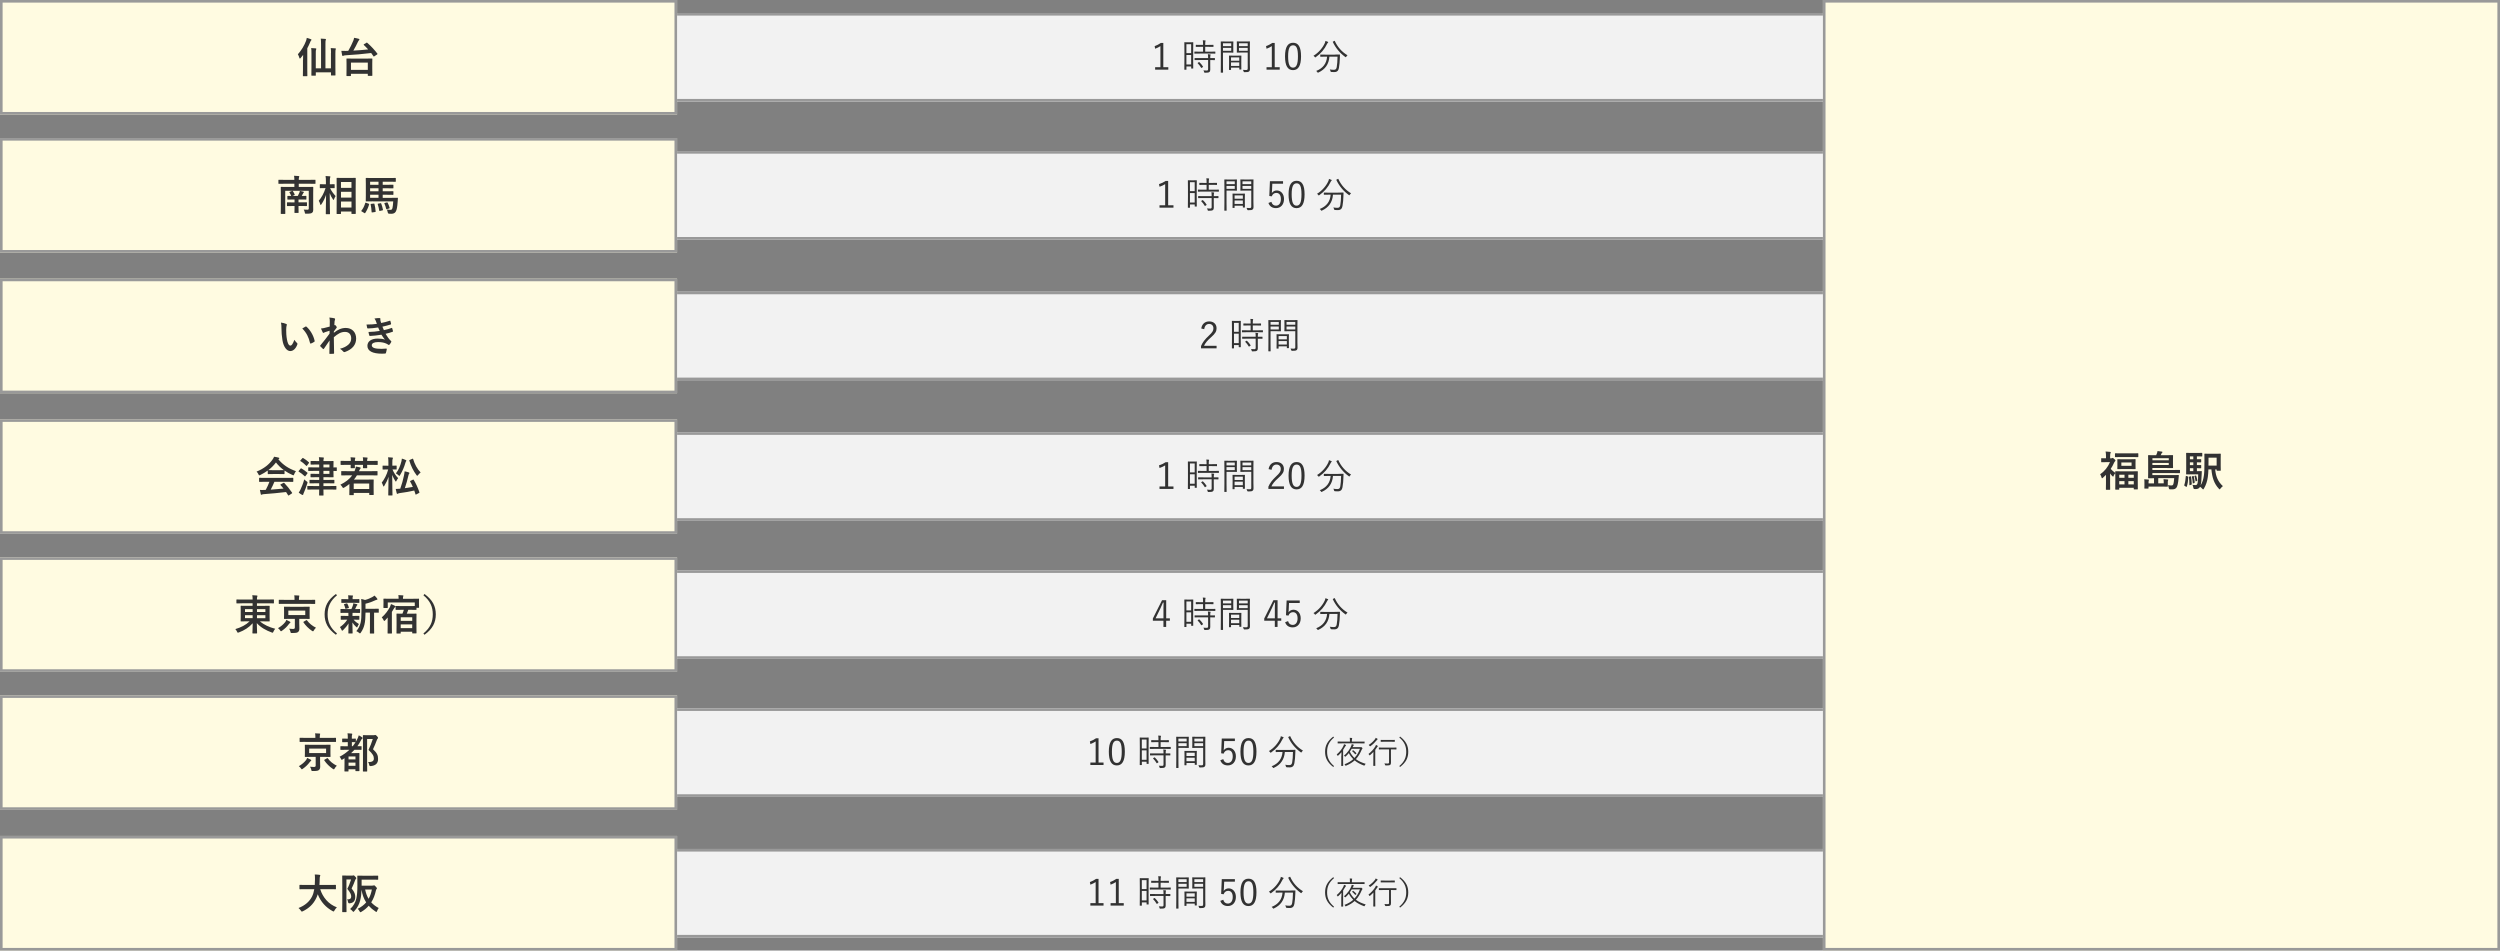
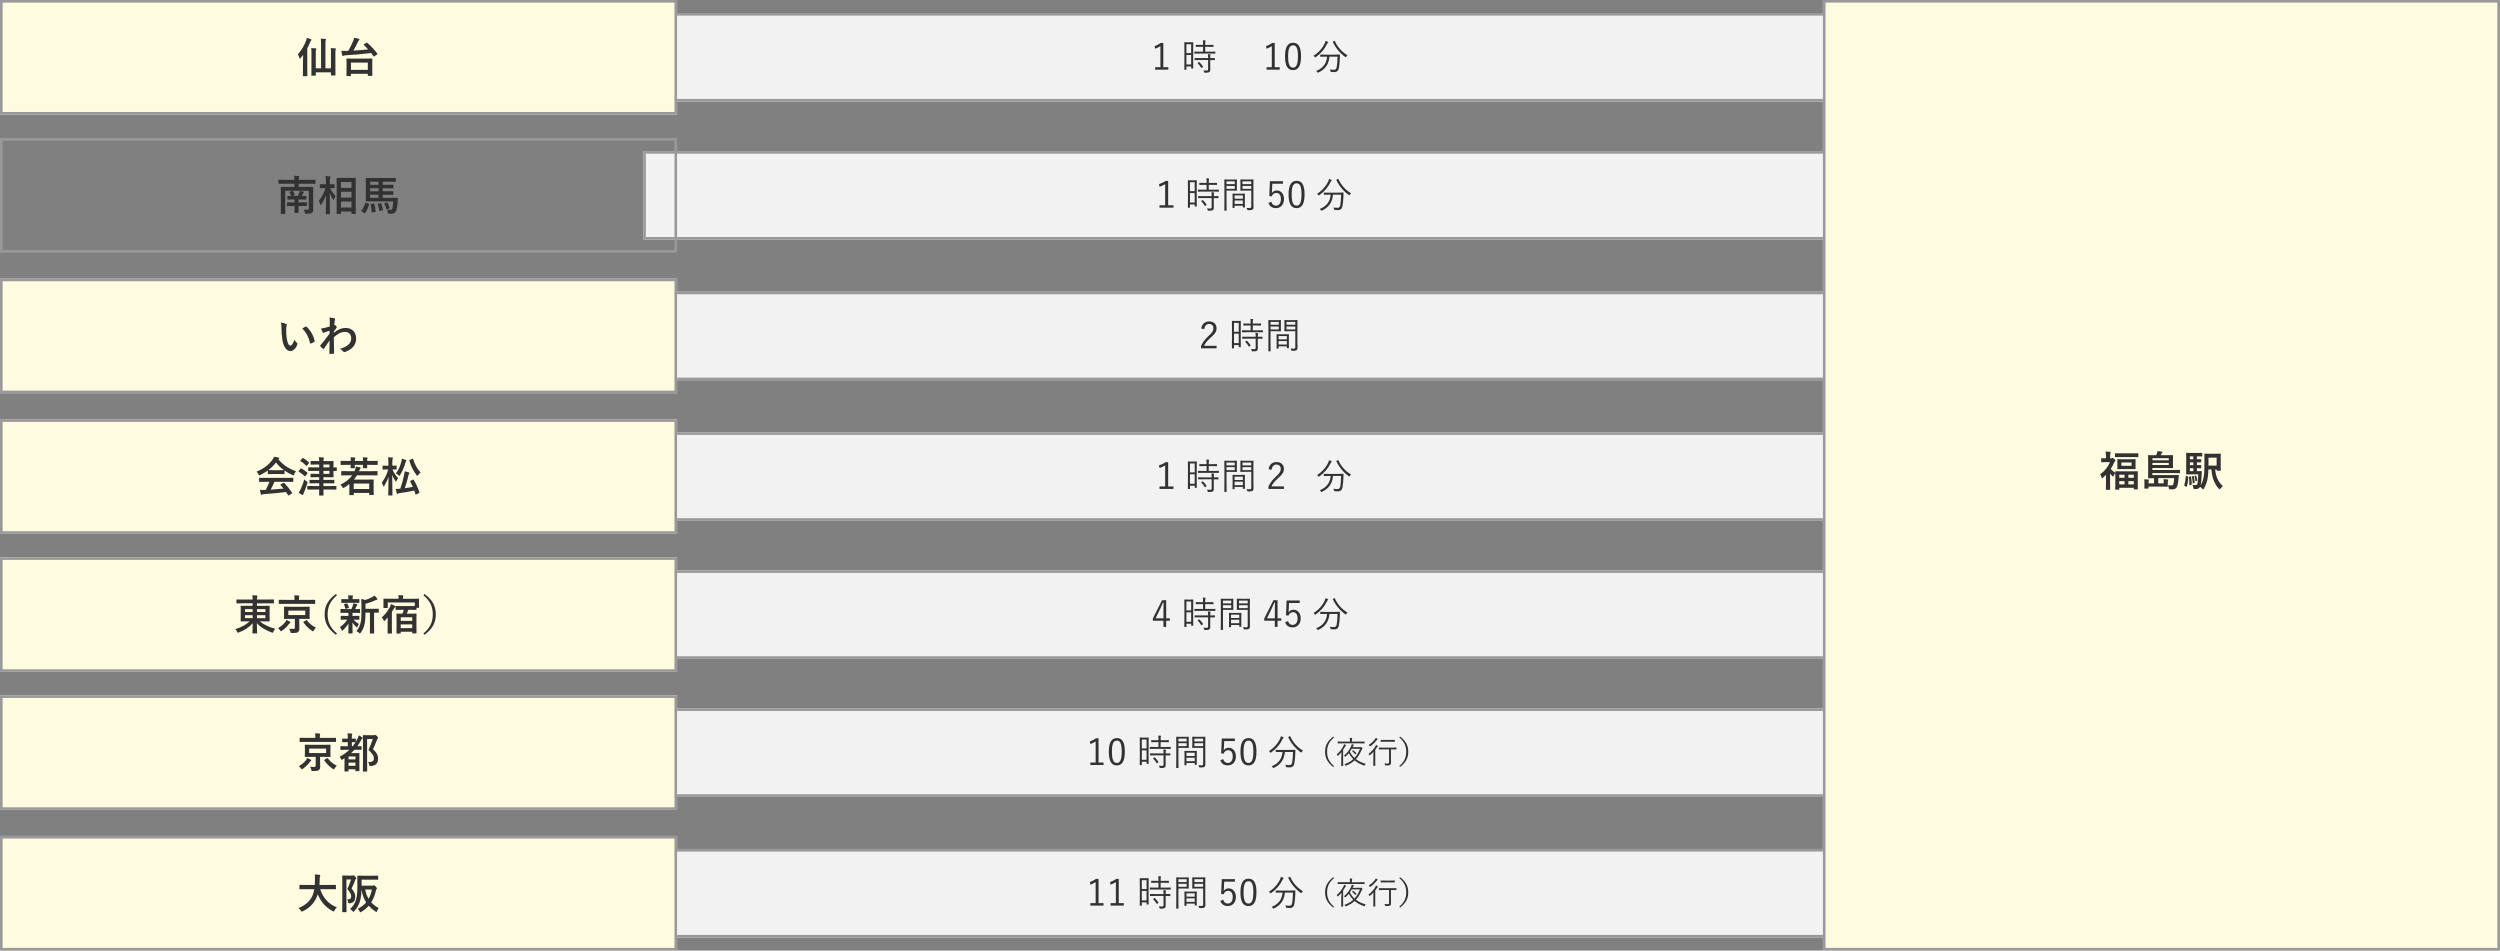
<svg xmlns="http://www.w3.org/2000/svg" id="_レイヤー_2" data-name="レイヤー 2" viewBox="0 0 960 365">
  <rect x="0" y="0" width="960" height="365" fill="#808080" stroke="none" />
  <defs>
    <style>
      .cls-1 {
        fill: #323232;
      }

      .cls-2 {
        fill: #f2f2f2;
      }

      .cls-3 {
        fill: #fffbe1;
      }

      .cls-4 {
        fill: #999;
      }
    </style>
  </defs>
  <g id="_オブジェクト" data-name="オブジェクト">
    <g>
      <rect class="cls-2" x="247" y="5" width="466" height="34" />
      <path class="cls-4" d="M712,6v32H248V6h464M713,5H247v34h466V5h0Z" />
    </g>
    <g>
      <rect class="cls-2" x="247" y="58" width="466" height="34" />
      <path class="cls-4" d="M712,59v32H248v-32h464M713,58H247v34h466v-34h0Z" />
    </g>
    <g>
      <rect class="cls-2" x="247" y="112" width="466" height="34" />
      <path class="cls-4" d="M712,113v32H248v-32h464M713,112H247v34h466v-34h0Z" />
    </g>
    <g>
      <rect class="cls-2" x="247" y="166" width="466" height="34" />
      <path class="cls-4" d="M712,167v32H248v-32h464M713,166H247v34h466v-34h0Z" />
    </g>
    <g>
      <rect class="cls-2" x="247" y="219" width="466" height="34" />
      <path class="cls-4" d="M712,220v32H248v-32h464M713,219H247v34h466v-34h0Z" />
    </g>
    <g>
      <rect class="cls-2" x="247" y="272" width="466" height="34" />
      <path class="cls-4" d="M712,273v32H248v-32h464M713,272H247v34h466v-34h0Z" />
    </g>
    <g>
      <rect class="cls-2" x="247" y="326" width="466" height="34" />
      <path class="cls-4" d="M712,327v32H248v-32h464M713,326H247v34h466v-34h0Z" />
    </g>
    <g>
      <rect class="cls-3" width="260" height="44" />
      <path class="cls-4" d="M259,1v42H1V1h258M260,0H0v44h260V0h0Z" />
    </g>
    <g>
      <rect class="cls-3" x="700" width="260" height="365" />
      <path class="cls-4" d="M959,1v363h-258V1h258M960,0h-260v365h260V0h0Z" />
    </g>
    <g>
      <path class="cls-1" d="M116.37,23.05c0-.58.02-1.28.03-1.97-.3.42-.62.8-.96,1.2-.13.14-.21.21-.29.21s-.13-.08-.19-.27c-.19-.64-.4-1.1-.58-1.38,1.36-1.49,2.48-3.38,3.15-5.17.13-.37.21-.74.27-1.12.56.14,1.1.3,1.55.5.18.08.26.13.26.24s-.05.19-.18.29c-.11.08-.16.24-.34.66-.34.8-.69,1.57-1.09,2.3v8.13c0,1.55.03,2.34.03,2.42,0,.16-.02.18-.18.18h-1.36c-.16,0-.18-.02-.18-.18,0-.1.03-.86.03-2.42v-3.62ZM127.11,20.36c0-.8-.02-1.33-.11-1.9.59.02,1.2.05,1.75.11.13.02.24.1.24.18,0,.11-.05.21-.1.3-.06.14-.1.4-.1,1.49v5.31c0,1.89.03,2.87.03,2.96,0,.16-.02.18-.18.18h-1.38c-.14,0-.16-.02-.16-.18v-1.02h-5.83v1.1c0,.16-.02.18-.18.18h-1.34c-.16,0-.18-.02-.18-.18,0-.1.03-1.09.03-2.99v-5.52c0-.85-.02-1.34-.11-1.92.61.02,1.17.05,1.71.11.16.02.27.11.27.19,0,.13-.05.26-.11.38-.1.19-.1.43-.1,1.23v5.87h2.02v-9.33c0-.94-.02-1.46-.11-2.08.61.02,1.18.06,1.76.11.14.02.24.1.24.19,0,.11-.05.19-.1.32-.08.21-.1.53-.1,1.47v9.32h2.11v-5.89Z" />
      <path class="cls-1" d="M140.69,16.43c.1-.06.14-.08.19-.08s.08.02.14.08c1.33,1.15,2.77,2.69,3.89,4.16.11.14.11.18-.1.32l-1.04.69c-.11.08-.16.13-.21.13s-.08-.05-.13-.11c-.29-.43-.58-.85-.9-1.26-3.14.4-6.79.7-9.67.86-.56.03-.77.1-.9.16-.08.03-.19.1-.32.1s-.21-.1-.26-.24c-.11-.42-.22-1.15-.3-1.71.67.03,1.23.03,1.71.02.3,0,.62-.02.94-.02.78-1.33,1.41-2.62,1.94-3.92.14-.38.26-.75.3-1.09.66.11,1.3.22,1.76.37.21.06.29.16.29.27s-.08.21-.14.27c-.13.11-.3.35-.51.8-.43.93-1.01,2.06-1.68,3.2,1.94-.1,3.99-.26,5.68-.45-.54-.61-1.1-1.17-1.66-1.7-.13-.11-.11-.19.06-.3l.9-.54ZM133.22,29.2c-.16,0-.18-.02-.18-.18,0-.1.03-.53.03-2.9v-1.47c0-1.44-.03-1.9-.03-2.02,0-.14.02-.16.18-.16.1,0,.66.03,2.19.03h5.19c1.54,0,2.1-.03,2.19-.03.18,0,.19.02.19.16,0,.1-.03.58-.03,1.78v1.65c0,2.35.03,2.8.03,2.9,0,.14-.02.16-.19.16h-1.38c-.16,0-.18-.02-.18-.16v-.61h-6.47v.67c0,.16-.02.18-.19.18h-1.36ZM134.77,26.83h6.47v-2.8h-6.47v2.8Z" />
    </g>
    <g>
      <path class="cls-1" d="M810.75,175.99c.16,0,.22-.02.3-.06.05-.03.11-.1.19-.1.13,0,.29.1.67.45.35.34.43.43.43.54,0,.16-.05.24-.19.35-.11.1-.24.26-.38.59-.37.83-.78,1.6-1.26,2.3.5.58,1.02,1.01,1.76,1.54-.02-.27-.02-.42-.02-.46,0-.16.02-.18.18-.18.1,0,.61.03,2.13.03h4.07c1.49,0,2.02-.03,2.13-.03.16,0,.16.02.16.18,0,.1-.02.58-.02,1.89v1.71c0,2.46.02,2.93.02,3.03,0,.14,0,.16-.16.16h-1.22c-.16,0-.18-.02-.18-.16v-.46h-5.57v.54c0,.16-.02.18-.19.18h-1.17c-.16,0-.18-.02-.18-.18,0-.1.03-.56.03-3.07v-1.5c0-.77-.02-1.25-.02-1.58-.22.22-.51.69-.7,1.17-.05.11-.08.18-.14.18s-.18-.1-.35-.27c-.27-.27-.54-.62-.8-.99v3.75c0,1.18.03,2.29.03,2.37,0,.16-.02.18-.19.18h-1.26c-.18,0-.19-.02-.19-.18,0-.1.03-1.18.03-2.37v-3.2c-.37.37-.75.74-1.15,1.1-.16.14-.27.22-.35.22s-.13-.1-.18-.26c-.14-.51-.3-.9-.56-1.3,1.73-1.14,2.93-2.69,3.78-4.63h-1.55c-1.17,0-1.55.03-1.65.03-.16,0-.18-.02-.18-.18v-1.18c0-.16.02-.18.18-.18.11,0,.5.03,1.67.03v-.66c0-.85-.02-1.31-.16-1.95.59.02,1.17.06,1.73.14.16.02.26.08.26.16,0,.14-.05.22-.1.34-.1.19-.14.43-.14,1.25v.72h.48ZM814.47,175.51c-1.52,0-2.03.03-2.13.03-.18,0-.19-.02-.19-.18v-1.12c0-.16.02-.18.19-.18.1,0,.61.03,2.13.03h4.34c1.52,0,2.03-.03,2.11-.03.18,0,.19.02.19.18v1.12c0,.16-.02.18-.19.18-.08,0-.59-.03-2.11-.03h-4.34ZM817.97,176.36c1.36,0,1.81-.05,1.92-.05.16,0,.18.02.18.18,0,.1-.03.35-.03,1.06v1.36c0,.7.03.98.03,1.06,0,.16-.02.18-.18.18-.11,0-.56-.03-1.92-.03h-2.82c-1.35,0-1.81.03-1.92.03-.16,0-.18-.02-.18-.18,0-.1.03-.35.03-1.04v-1.36c0-.7-.03-.94-.03-1.06,0-.16.02-.18.18-.18.11,0,.58.03,1.92.03h2.82ZM813.79,183.48h2.02v-1.18h-2.02v1.18ZM815.81,186.01v-1.26h-2.02v1.26h2.02ZM818.52,177.59h-3.92v1.28h3.92v-1.28ZM817.29,182.3v1.18h2.08v-1.18h-2.08ZM819.37,186.01v-1.26h-2.08v1.26h2.08Z" />
      <path class="cls-1" d="M828.77,183.61v2h2.1v-.72c0-.34-.02-.56-.08-.9.58.03,1.09.06,1.6.13.14.02.22.08.22.18,0,.11-.06.19-.1.27-.05.11-.08.26-.08.58v.96c0,.27.02.48.02.58,0,.18-.02.19-.18.19-.43-.02-1.15-.03-2.26-.03h-4.98v.59c0,.16-.02.18-.18.18h-1.23c-.18,0-.19-.02-.19-.18,0-.11.03-.3.03-.83v-1.31c0-.54,0-.78-.08-1.26.58.02,1.09.05,1.6.11.16.03.22.1.22.18s-.03.16-.08.24c-.05.1-.08.27-.08.4v.66h2.1v-2c-1.3,0-2.02.03-2.1.03-.16,0-.18-.02-.18-.18,0-.1.03-.69.03-1.98v-4.61c0-1.28-.03-1.86-.03-1.94,0-.16.02-.18.18-.18.1,0,.66.03,2.18.03h.74c.13-.26.22-.5.3-.72.1-.26.18-.54.22-.88.54.05,1.07.11,1.7.22.13.02.21.1.21.19s-.06.16-.14.24c-.11.1-.19.19-.26.32-.1.21-.18.42-.26.62h2.37c1.54,0,2.08-.03,2.16-.03.18,0,.19.02.19.18,0,.1-.03.43-.03,1.34v1.94c0,.91.03,1.2.03,1.3,0,.22-.02.22-.19.22-.08,0-.62-.02-2.16-.02h-5.59v.75h8.2c1.57,0,2.11-.03,2.21-.03.18,0,.19.02.19.18v.88c0,.18-.02.19-.19.19-.1,0-.64-.03-2.21-.03h-8.2v.77h7.75c1.58,0,2.13-.03,2.22-.03.16,0,.21.03.19.19-.05.35-.06.77-.1,1.1-.16,1.87-.45,3.12-.85,3.6-.38.45-.87.62-1.55.62-.29,0-.54,0-.9-.02-.35-.02-.37-.05-.42-.38-.08-.53-.24-.94-.37-1.2.54.08.95.11,1.3.11.32,0,.56-.08.69-.32.21-.38.34-1.42.42-2.5h-6.15ZM826.53,175.96v.78h6.28v-.78h-6.28ZM832.8,177.77h-6.28v.8h6.28v-.8Z" />
      <path class="cls-1" d="M840.08,182.95c.22.08.22.1.22.27-.05,1.28-.21,2.54-.56,3.6-.06.18-.16.18-.29.1l-.56-.37c-.19-.1-.19-.14-.13-.3.32-.96.5-2.05.58-3.35.02-.19.05-.18.26-.11l.48.16ZM841.33,182.15c-1.09,0-1.5.03-1.68.03-.16,0-.18-.02-.18-.19,0-.1.03-.69.03-1.95v-3.99c0-1.26-.03-1.86-.03-1.97,0-.16.02-.18.18-.18.18,0,.59.03,1.68.03h2.58c1.04,0,1.49-.03,1.58-.03.16,0,.18.02.18.18v1.02c0,.16-.02.18-.18.18-.1,0-.54-.03-1.58-.03h-.3v1.1c1.01,0,1.38-.03,1.47-.03.16,0,.18.02.18.18v.88c0,.16-.02.18-.18.18-.1,0-.46-.02-1.47-.03v1.07c.99,0,1.38-.02,1.47-.02.16,0,.18,0,.18.16v.9c0,.16-.02.18-.18.18-.1,0-.46-.02-1.47-.03v1.14h.29c1.01,0,1.31-.03,1.41-.03.14,0,.19.03.18.21l-.05,1.06c-.06,2.29-.19,3.47-.42,4.23.69-1.07,1.09-2.34,1.28-3.83.18-1.3.21-2.91.21-5.68,0-1.65-.03-2.4-.03-2.5,0-.16.02-.18.19-.18.1,0,.51.03,1.79.03h2.34c1.26,0,1.7-.03,1.79-.03.18,0,.19.02.19.18,0,.1-.03.56-.03,1.6v3.01c0,1.06.03,1.47.03,1.58,0,.16-.02.18-.19.18h-1.22c-.16,0-.18-.03-.18-.19v-.3h-.56c.22,2.66,1.1,4.72,2.96,6.4-.29.21-.64.58-.94.94-.14.21-.22.3-.3.3s-.16-.08-.32-.26c-1.84-1.94-2.58-4.35-2.85-7.4h-1.15c-.03,1.12-.11,2.02-.22,2.91-.21,1.54-.7,3.14-1.52,4.48-.13.19-.19.29-.27.29s-.18-.1-.34-.26c-.29-.32-.59-.58-.86-.75-.32.59-.88.88-1.55.88-.21,0-.48,0-.69-.02q-.26-.03-.35-.53c-.06-.45-.18-.77-.32-1.07.48.06.85.1,1.18.1s.51-.13.66-.42c.18-.4.32-1.34.35-3.71h-2.75ZM841.14,182.92c.19-.03.22-.03.24.13.11.9.22,1.84.26,2.83,0,.16-.02.18-.19.24l-.5.18c-.19.06-.22.06-.22-.11,0-1.09-.06-2.03-.18-2.94-.03-.18,0-.19.19-.24l.4-.08ZM842.23,176.36v-1.1h-1.31v1.1h1.31ZM842.23,178.6v-1.07h-1.31v1.07h1.31ZM842.23,180.92v-1.14h-1.31v1.14h1.31ZM842.18,182.79c.16-.06.19-.05.22.11.16.7.27,1.44.37,2.29.02.14,0,.19-.19.27l-.34.14c-.18.08-.21.08-.22-.1-.06-.85-.18-1.7-.34-2.38-.03-.16-.02-.16.16-.22l.34-.11ZM843.12,182.62c.14-.05.16-.03.21.1.18.48.32,1.02.43,1.68.02.13.02.16-.13.24l-.34.18c-.16.08-.19.05-.21-.08-.11-.72-.22-1.3-.4-1.81-.05-.14-.03-.16.13-.21l.3-.1ZM848.07,175.74v1.41c0,.61,0,1.14-.02,1.63h3.14v-3.04h-3.12Z" />
    </g>
    <g>
      <path class="cls-1" d="M446.73,25.81h1.9v.94h-5.06v-.94h2.03v-8.1c-.53.36-1.23.71-2.02,1.01l-.2-1.02c.85-.28,1.67-.71,2.38-1.21h.95v9.32Z" />
      <path class="cls-1" d="M458.17,22.06c0,3.5.03,4.08.03,4.15,0,.1-.01.11-.11.11h-.57c-.1,0-.11-.01-.11-.11v-.7h-1.82v1.16c0,.1-.01.11-.11.11h-.59c-.1,0-.11-.01-.11-.11,0-.07.03-.7.03-4.31v-2.76c0-2.56-.03-3.21-.03-3.28,0-.1.01-.11.11-.11.08,0,.32.03,1.12.03h.97c.8,0,1.04-.03,1.12-.03.1,0,.11.01.11.11,0,.07-.03.67-.03,2.83v2.91ZM457.4,16.97h-1.82v3.43h1.82v-3.43ZM457.4,21.13h-1.82v3.63h1.82v-3.63ZM466.69,20.49c0,.1-.01.11-.11.11-.08,0-.55-.03-1.93-.03h-3.98c-1.37,0-1.83.03-1.92.03-.1,0-.11-.01-.11-.11v-.57c0-.1.01-.11.11-.11.08,0,.55.03,1.92.03h1.3v-1.86h-.87c-1.29,0-1.72.03-1.79.03-.11,0-.13-.01-.13-.11v-.56c0-.11.01-.13.13-.13.07,0,.5.03,1.79.03h.87c0-.95-.01-1.3-.1-1.79.38.01.62.03.91.07.1.01.17.06.17.13s-.04.15-.07.25c-.06.15-.08.48-.08,1.34h1.27c1.29,0,1.71-.03,1.79-.03.1,0,.11.01.11.13v.56c0,.1-.01.11-.11.11-.08,0-.5-.03-1.79-.03h-1.27v1.86h1.85c1.39,0,1.85-.03,1.93-.03.1,0,.11.01.11.11v.57ZM466.52,22.98c0,.1-.01.11-.11.11-.07,0-.5-.03-1.68-.03v1.9c0,.63.01,1.23.01,1.79,0,.41-.08.73-.39.94-.24.17-.62.24-1.62.24-.27,0-.28,0-.35-.27-.07-.27-.15-.45-.28-.63.42.04.85.06,1.32.06.29,0,.49-.13.49-.52v-3.52h-3.17c-1.37,0-1.83.03-1.91.03-.1,0-.11-.01-.11-.11v-.57c0-.1.01-.1.11-.1.07,0,.53.01,1.91.01h3.17v-.03c0-.77-.03-1.15-.1-1.48.36.01.66.06.9.1.11.01.18.07.18.11,0,.1-.04.15-.08.24-.06.14-.07.35-.07.99v.07c1.16,0,1.61-.01,1.68-.01.1,0,.11,0,.11.1v.57ZM460.34,23.88c.11-.07.14-.08.22-.01.53.5.99,1.05,1.39,1.69.06.08.04.13-.07.21l-.38.25c-.14.1-.18.13-.24.03-.41-.7-.84-1.25-1.34-1.75-.08-.08-.06-.13.08-.21l.34-.21Z" />
-       <path class="cls-1" d="M473.58,18.82c0,.87.03,1.22.03,1.29,0,.1-.01.11-.11.11-.07,0-.42-.03-1.4-.03h-2.48v4.69c0,2,.03,2.83.03,2.91,0,.1-.01.11-.11.11h-.66c-.1,0-.11-.01-.11-.11,0-.08.03-.91.03-2.91v-5.92c0-2-.03-2.86-.03-2.94,0-.1.01-.11.11-.11.08,0,.55.03,1.58.03h1.64c.98,0,1.33-.03,1.4-.03.1,0,.11.01.11.11,0,.08-.03.43-.03,1.29v1.51ZM472.79,16.62h-3.17v1.09h3.17v-1.09ZM472.79,18.39h-3.17v1.13h3.17v-1.13ZM476.65,24.16c0,2.02.03,2.35.03,2.42,0,.1-.01.11-.11.11h-.57c-.1,0-.11-.01-.11-.11v-.59h-3.17v.73c0,.11-.01.13-.11.13h-.57c-.1,0-.11-.01-.11-.13,0-.07.03-.41.03-2.47v-1.18c0-1.18-.03-1.54-.03-1.62,0-.1.01-.11.11-.11.08,0,.41.03,1.46.03h1.62c1.04,0,1.37-.03,1.46-.03.1,0,.11.01.11.11,0,.07-.03.43-.03,1.41v1.29ZM475.88,22.04h-3.17v1.27h3.17v-1.27ZM475.88,23.97h-3.17v1.34h3.17v-1.34ZM479.94,24.38c0,.74.04,1.47.04,2,0,.62-.1.85-.36,1.06-.27.22-.63.28-1.75.28q-.25,0-.32-.27c-.07-.27-.14-.43-.25-.62.36.04.69.06,1.08.06.62,0,.74-.11.74-.67v-6.04h-2.55c-1.09,0-1.44.03-1.51.03-.11,0-.13-.01-.13-.11,0-.07.03-.34.03-1.21v-1.68c0-.85-.03-1.12-.03-1.2,0-.1.01-.11.13-.11.07,0,.42.03,1.51.03h1.78c1.08,0,1.44-.03,1.51-.03.1,0,.11.01.11.11,0,.08-.03.64-.03,2v6.36ZM479.12,16.62h-3.36v1.09h3.36v-1.09ZM479.12,18.39h-3.36v1.13h3.36v-1.13Z" />
      <path class="cls-1" d="M489.5,25.81h1.91v.94h-5.06v-.94h2.03v-8.1c-.53.36-1.23.71-2.02,1.01l-.2-1.02c.85-.28,1.67-.71,2.38-1.21h.95v9.32Z" />
      <path class="cls-1" d="M499.6,21.62c0,3.71-1.09,5.31-3.08,5.31s-3.07-1.57-3.07-5.28,1.13-5.23,3.1-5.23,3.05,1.5,3.05,5.2ZM494.64,21.64c0,3.14.62,4.33,1.88,4.33s1.89-1.19,1.89-4.33-.6-4.24-1.86-4.24-1.91,1.09-1.91,4.24Z" />
      <path class="cls-1" d="M509.93,16.4c-.1.08-.2.17-.25.31-1.13,2.31-2.45,3.81-4.41,5.22-.11.08-.17.13-.21.13-.06,0-.11-.06-.2-.18-.14-.2-.32-.36-.49-.46,2.07-1.26,3.59-3.14,4.37-4.89.13-.29.18-.53.22-.83.31.08.67.22.9.34.13.06.18.13.18.21,0,.04-.04.1-.11.15ZM512.52,20.96c1.37,0,1.82-.03,1.9-.03.1,0,.13.03.13.13-.03.43-.03.9-.06,1.49-.03,1.12-.11,2.13-.34,3.53-.17.94-.6,1.6-1.79,1.6-.45,0-.73,0-1.12-.04q-.28-.01-.34-.32c-.06-.27-.15-.49-.28-.66.69.11,1.08.14,1.6.14.66,0,.95-.31,1.08-1.05.17-.97.28-2.2.31-3.99h-3.12c-.2,2.91-1.65,4.9-4.22,6.09-.1.04-.15.07-.2.07-.07,0-.11-.06-.21-.21-.11-.18-.28-.35-.45-.46,2.58-1.01,3.98-2.83,4.19-5.49h-.63c-1.36,0-1.81.03-1.88.03-.1,0-.11-.01-.11-.11v-.62c0-.1.01-.11.11-.11.07,0,.52.03,1.88.03h3.54ZM512.35,15.71c.17-.08.18-.07.22.04.99,2.24,2.72,4.22,4.88,5.48-.17.13-.35.34-.49.56-.08.13-.13.2-.17.2s-.1-.04-.2-.11c-2.14-1.54-3.73-3.5-4.79-5.76-.06-.11-.01-.11.13-.18l.42-.22Z" />
    </g>
    <g>
-       <rect class="cls-3" y="53" width="260" height="44" />
      <path class="cls-4" d="M259,54v42H1v-42h258M260,53H0v44h260v-44h0Z" />
    </g>
    <g>
      <path class="cls-1" d="M120.26,79.05c0,.56.02,1.04.02,1.57,0,.46-.1.78-.4,1.04-.3.27-.7.4-2.22.4-.51.02-.53.02-.62-.48-.08-.4-.22-.82-.42-1.1.51.03,1.01.05,1.42.05s.53-.13.53-.53v-6.74h-9.04v6.59c0,1.38.03,2.03.03,2.11,0,.16-.02.18-.19.18h-1.38c-.16,0-.18-.02-.18-.18,0-.1.03-.74.03-2.18v-5.62c0-1.46-.03-2.11-.03-2.22,0-.16.02-.18.18-.18.1,0,.64.03,2.18.03h2.87v-1.23h-3.95c-1.41,0-1.9.03-2,.03-.16,0-.18-.02-.18-.18v-1.2c0-.16.02-.18.18-.18.1,0,.59.03,2,.03h3.95c0-.74-.05-1.07-.13-1.57.59.02,1.22.05,1.76.11.16.02.26.1.26.18,0,.13-.05.21-.1.34-.05.14-.1.32-.1.94h4.24c1.41,0,1.9-.03,2-.03.16,0,.18.02.18.18v1.2c0,.16-.02.18-.18.18-.1,0-.59-.03-2-.03h-4.24v1.23h3.2c1.55,0,2.08-.03,2.19-.03.16,0,.18.02.18.18,0,.1-.03.86-.03,2.35v4.75ZM114.63,79.11v.83c0,1.06.03,1.54.03,1.65,0,.16-.02.18-.18.18h-1.23c-.16,0-.18-.02-.18-.18,0-.11.03-.59.03-1.65v-.83h-.78c-1.39,0-1.86.03-1.95.03-.16,0-.18-.02-.18-.18v-1.09c0-.16.02-.18.18-.18.1,0,.56.03,1.95.03h.78v-1.1h-.74c-1.25,0-1.73.03-1.82.03-.18,0-.19-.02-.19-.18v-1.06c0-.16.02-.18.19-.18.08,0,.46.03,1.28.03-.14-.45-.38-.93-.66-1.33-.1-.14-.05-.19.14-.27l.85-.34c.18-.06.21-.05.3.08.29.4.53.82.7,1.28.06.16.03.19-.14.27l-.74.3h2.08c.22-.43.48-.94.64-1.34.08-.22.14-.45.16-.61.54.1.9.18,1.31.3.16.05.24.11.24.21,0,.06-.03.13-.11.18-.11.08-.16.19-.22.32-.14.27-.32.61-.51.94,1.06,0,1.5-.03,1.6-.03.18,0,.19.02.19.18v1.06c0,.16-.02.18-.19.18-.1,0-.58-.03-1.82-.03h-1.02v1.1h1.12c1.39,0,1.86-.03,1.95-.03.16,0,.18.02.18.18v1.09c0,.16-.02.18-.18.18-.1,0-.56-.03-1.95-.03h-1.12Z" />
      <path class="cls-1" d="M125.28,82.26c-.16,0-.18-.02-.18-.18,0-.29.08-3.46.11-7.27-.42,1.28-1.02,2.51-1.81,3.67-.11.16-.19.24-.26.24s-.11-.08-.16-.26c-.14-.51-.35-1.01-.58-1.36,1.12-1.31,2-2.93,2.61-4.87h-.37c-1.17,0-1.55.03-1.65.03-.16,0-.18-.02-.18-.18v-1.17c0-.16.02-.18.18-.18.1,0,.48.03,1.65.03h.51v-.99c0-.99-.02-1.5-.13-2.18.58.02,1.09.05,1.6.11.16.02.26.08.26.16,0,.14-.05.22-.1.34-.08.19-.11.45-.11,1.55v1.01c1.18,0,1.57-.03,1.66-.03.16,0,.18.02.18.18v1.17c0,.16-.02.18-.18.18-.1,0-.46-.03-1.57-.03.46,1.09,1.3,2.16,2.11,3.06-.22.34-.42.74-.61,1.23-.08.18-.13.26-.18.26-.06,0-.13-.08-.22-.22-.51-.74-.94-1.52-1.25-2.39.02,4.24.11,7.62.11,7.91,0,.16-.02.18-.18.18h-1.3ZM129.44,82.18c-.16,0-.18-.02-.18-.16,0-.1.03-1.15.03-6.05v-3.15c0-3.17-.03-4.23-.03-4.34,0-.16.02-.18.18-.18.11,0,.59.03,1.97.03h3.07c1.38,0,1.86-.03,1.95-.03.16,0,.18.02.18.18,0,.1-.03,1.17-.03,3.81v3.67c0,4.87.03,5.92.03,6.02,0,.14-.02.16-.18.16h-1.31c-.14,0-.16-.02-.16-.16v-.74h-4.03v.78c0,.14-.02.16-.19.16h-1.3ZM130.93,72.15h4.03v-2.27h-4.03v2.27ZM134.97,75.88v-2.22h-4.03v2.22h4.03ZM134.97,79.7v-2.32h-4.03v2.32h4.03Z" />
      <path class="cls-1" d="M138.9,81.21c-.21-.13-.22-.18-.13-.3.67-.82,1.15-1.79,1.49-2.96.06-.18.08-.16.32-.08l.98.35c.19.06.22.11.18.29-.34,1.22-.9,2.38-1.5,3.28-.05.08-.06.11-.11.11s-.1-.03-.19-.08l-1.02-.61ZM143.23,77.32c-1.68,0-2.43.03-2.59.03-.18,0-.19-.02-.19-.18,0-.1.03-.75.03-2.08v-4.5c0-1.33-.03-1.97-.03-2.08,0-.16.02-.18.19-.18.16,0,.91.03,2.59.03h6.4c1.55,0,2.08-.03,2.18-.03.16,0,.18.02.18.18v1.12c0,.16-.02.18-.18.18-.1,0-.62-.03-2.18-.03h-2.67v1.18h1.76c1.54,0,2.06-.03,2.16-.03.18,0,.19.02.19.18v1.04c0,.16-.02.18-.19.18-.1,0-.62-.03-2.16-.03h-1.76v1.15h1.76c1.54,0,2.06-.03,2.16-.03.18,0,.19.02.19.18v1.04c0,.16-.02.18-.19.18-.1,0-.62-.03-2.16-.03h-1.76v1.18h3.41c1.57,0,2.13-.03,2.22-.03.18,0,.22.03.21.18-.05.43-.06,1.01-.1,1.39-.14,1.86-.3,3.02-.72,3.73-.35.62-.96.85-1.68.85-.29,0-.59,0-.9-.02q-.4-.02-.51-.54c-.1-.48-.19-.8-.35-1.06.58.08.96.11,1.34.11.43,0,.69-.1.83-.74.11-.5.22-1.28.29-2.51h-7.78ZM145.35,70.96v-1.18h-3.23v1.18h3.23ZM145.35,73.44v-1.15h-3.23v1.15h3.23ZM145.35,75.96v-1.18h-3.23v1.18h3.23ZM143.52,78.18c.21-.02.22-.02.27.16.22.86.38,1.87.46,2.83.02.16.02.21-.22.24l-1.04.16c-.26.03-.27.03-.29-.16-.06-1.07-.18-2-.37-2.91-.03-.18-.02-.21.22-.22l.96-.1ZM146.12,78.04c.19-.03.21-.03.27.14.29.75.5,1.5.67,2.37.03.14.03.19-.19.22l-.94.22c-.24.05-.27.05-.3-.14-.13-.86-.32-1.66-.58-2.42-.06-.18-.03-.19.19-.24l.88-.16ZM148.56,77.73c.21-.05.24-.02.3.13.3.61.53,1.15.75,1.92.05.18.03.19-.16.26l-.86.27c-.22.06-.26.05-.3-.13-.18-.77-.38-1.36-.67-2-.08-.16-.05-.21.18-.26l.77-.19Z" />
    </g>
    <g>
      <path class="cls-1" d="M448.57,78.81h2.04v.94h-5.36v-.94h2.17v-8.1c-.56.36-1.32.71-2.16,1.01l-.21-1.02c.92-.28,1.79-.71,2.55-1.21h.97v9.32Z" />
      <path class="cls-1" d="M459.54,75.06c0,3.5.03,4.08.03,4.15,0,.1-.01.11-.11.11h-.58c-.1,0-.11-.01-.11-.11v-.7h-1.82v1.16c0,.1-.01.11-.11.11h-.59c-.1,0-.11-.01-.11-.11,0-.07.03-.7.03-4.31v-2.76c0-2.56-.03-3.21-.03-3.28,0-.1.01-.11.11-.11.08,0,.32.03,1.12.03h.97c.8,0,1.04-.03,1.12-.03.1,0,.11.01.11.11,0,.07-.03.67-.03,2.83v2.91ZM458.76,69.97h-1.82v3.43h1.82v-3.43ZM458.76,74.13h-1.82v3.63h1.82v-3.63ZM468.05,73.49c0,.1-.01.11-.11.11-.08,0-.55-.03-1.93-.03h-3.98c-1.37,0-1.83.03-1.92.03-.1,0-.11-.01-.11-.11v-.57c0-.1.01-.11.11-.11.08,0,.55.03,1.92.03h1.3v-1.86h-.87c-1.29,0-1.72.03-1.79.03-.11,0-.13-.01-.13-.11v-.56c0-.11.01-.13.13-.13.07,0,.5.03,1.79.03h.87c0-.95-.01-1.3-.1-1.79.38.01.62.03.91.07.1.01.17.06.17.13s-.04.15-.07.25c-.06.15-.08.48-.08,1.34h1.27c1.29,0,1.71-.03,1.79-.03.1,0,.11.01.11.13v.56c0,.1-.01.11-.11.11-.08,0-.5-.03-1.79-.03h-1.27v1.86h1.85c1.39,0,1.85-.03,1.93-.03.1,0,.11.01.11.11v.57ZM467.88,75.98c0,.1-.01.11-.11.11-.07,0-.5-.03-1.68-.03v1.9c0,.63.01,1.23.01,1.79,0,.41-.08.73-.39.94-.24.17-.62.24-1.62.24-.27,0-.28,0-.35-.27-.07-.27-.15-.45-.28-.63.42.04.85.06,1.32.06.29,0,.49-.13.49-.52v-3.52h-3.17c-1.37,0-1.83.03-1.91.03-.1,0-.11-.01-.11-.11v-.57c0-.1.01-.1.11-.1.07,0,.53.01,1.91.01h3.17v-.03c0-.77-.03-1.15-.1-1.48.36.01.66.06.9.1.11.01.18.07.18.11,0,.1-.04.15-.08.24-.06.14-.07.35-.07.99v.07c1.16,0,1.61-.01,1.68-.01.1,0,.11,0,.11.1v.57ZM461.71,76.88c.11-.07.14-.08.22-.01.53.5,1,1.05,1.39,1.69.06.08.04.13-.07.21l-.38.25c-.14.1-.18.13-.24.03-.41-.7-.84-1.25-1.34-1.75-.08-.08-.06-.13.08-.21l.34-.21Z" />
      <path class="cls-1" d="M474.95,71.82c0,.87.03,1.22.03,1.29,0,.1-.01.11-.11.11-.07,0-.42-.03-1.4-.03h-2.48v4.69c0,2,.03,2.83.03,2.91,0,.1-.01.11-.11.11h-.66c-.1,0-.11-.01-.11-.11,0-.08.03-.91.03-2.91v-5.92c0-2-.03-2.86-.03-2.94,0-.1.01-.11.11-.11.08,0,.55.03,1.58.03h1.64c.98,0,1.33-.03,1.4-.03.1,0,.11.01.11.11,0,.08-.03.43-.03,1.29v1.51ZM474.15,69.62h-3.17v1.09h3.17v-1.09ZM474.15,71.39h-3.17v1.13h3.17v-1.13ZM478.02,77.16c0,2.02.03,2.35.03,2.42,0,.1-.01.11-.11.11h-.58c-.1,0-.11-.01-.11-.11v-.59h-3.17v.73c0,.11-.01.13-.11.13h-.57c-.1,0-.11-.01-.11-.13,0-.07.03-.41.03-2.47v-1.18c0-1.18-.03-1.54-.03-1.62,0-.1.01-.11.11-.11.08,0,.41.03,1.46.03h1.62c1.04,0,1.37-.03,1.46-.03.1,0,.11.01.11.11,0,.07-.03.43-.03,1.41v1.29ZM477.25,75.04h-3.17v1.27h3.17v-1.27ZM477.25,76.97h-3.17v1.34h3.17v-1.34ZM481.31,77.38c0,.74.04,1.47.04,2,0,.62-.1.85-.36,1.06-.27.22-.63.28-1.75.28q-.25,0-.32-.27c-.07-.27-.14-.43-.25-.62.36.04.69.06,1.08.06.62,0,.74-.11.74-.67v-6.04h-2.55c-1.09,0-1.44.03-1.51.03-.11,0-.13-.01-.13-.11,0-.07.03-.34.03-1.21v-1.68c0-.85-.03-1.12-.03-1.2,0-.1.01-.11.13-.11.07,0,.42.03,1.51.03h1.78c1.08,0,1.44-.03,1.51-.03.1,0,.11.01.11.11,0,.08-.03.64-.03,2v6.36ZM480.48,69.62h-3.36v1.09h3.36v-1.09ZM480.48,71.39h-3.36v1.13h3.36v-1.13Z" />
      <path class="cls-1" d="M492.67,70.56h-4.1l-.11,2.42c-.01.36-.06.81-.08,1.16.38-.6,1.09-1.01,1.89-1.01,1.57,0,2.79,1.3,2.79,3.29,0,2.2-1.34,3.5-3.07,3.5-1.44,0-2.47-.66-2.91-1.99l1.13-.42c.27.99.87,1.46,1.77,1.46,1.13,0,1.88-.92,1.88-2.51s-.69-2.38-1.78-2.38c-.78,0-1.44.48-1.72,1.32l-.95-.14.24-5.67h5.04v.97Z" />
      <path class="cls-1" d="M500.96,74.62c0,3.71-1.09,5.31-3.08,5.31s-3.07-1.57-3.07-5.28,1.13-5.23,3.1-5.23,3.05,1.5,3.05,5.2ZM496,74.64c0,3.14.62,4.33,1.88,4.33s1.89-1.19,1.89-4.33-.6-4.24-1.86-4.24-1.91,1.09-1.91,4.24Z" />
      <path class="cls-1" d="M511.29,69.4c-.1.08-.2.17-.25.31-1.13,2.31-2.45,3.81-4.41,5.22-.11.08-.17.13-.21.13-.06,0-.11-.06-.2-.18-.14-.2-.32-.36-.49-.46,2.07-1.26,3.59-3.14,4.37-4.89.13-.29.18-.53.22-.83.31.08.67.22.9.34.13.06.18.13.18.21,0,.04-.04.1-.11.15ZM513.88,73.96c1.37,0,1.82-.03,1.91-.03.1,0,.13.03.13.13-.03.43-.03.9-.06,1.49-.03,1.12-.11,2.13-.34,3.53-.17.94-.6,1.6-1.79,1.6-.45,0-.73,0-1.12-.04q-.28-.01-.34-.32c-.06-.27-.15-.49-.28-.66.69.11,1.08.14,1.6.14.66,0,.95-.31,1.08-1.05.17-.97.28-2.2.31-3.99h-3.12c-.2,2.91-1.65,4.9-4.22,6.09-.1.04-.15.07-.2.07-.07,0-.11-.06-.21-.21-.11-.18-.28-.35-.45-.46,2.58-1.01,3.98-2.83,4.19-5.49h-.63c-1.36,0-1.81.03-1.88.03-.1,0-.11-.01-.11-.11v-.62c0-.1.01-.11.11-.11.07,0,.52.03,1.88.03h3.54ZM513.72,68.71c.17-.08.18-.07.22.04.99,2.24,2.72,4.22,4.87,5.48-.17.13-.35.34-.49.56-.08.13-.13.2-.17.2s-.1-.04-.2-.11c-2.14-1.54-3.73-3.5-4.79-5.76-.06-.11-.01-.11.13-.18l.42-.22Z" />
    </g>
    <g>
      <rect class="cls-3" y="107" width="260" height="44" />
      <path class="cls-4" d="M259,108v42H1v-42h258M260,107H0v44h260v-44h0Z" />
    </g>
    <g>
      <path class="cls-1" d="M109.91,124.4c.14.06.26.18.26.29,0,.1-.05.26-.13.45-.06.19-.14.88-.14,1.57,0,1.02.03,2.18.29,3.65.22,1.26.64,2.35,1.31,2.35.51,0,.91-.56,1.54-2.22.35.56.7.93,1.02,1.23.19.18.19.37.11.59-.61,1.63-1.6,2.5-2.72,2.5-1.25,0-2.56-1.47-2.99-4.18-.26-1.52-.38-3.19-.38-4.66,0-.88-.03-1.36-.19-2.1.77.1,1.55.29,2.03.53ZM117.33,125.41c.06-.03.13-.06.18-.06.06,0,.11.03.18.1,1.46,1.26,2.74,3.47,3.14,5.47.05.21-.05.27-.18.35-.42.27-.82.5-1.25.64-.19.06-.3.02-.34-.18-.54-2.29-1.36-3.95-2.99-5.59.61-.38,1.01-.61,1.26-.74Z" />
      <path class="cls-1" d="M128.18,127.8c1.44-1.18,2.91-1.87,4.59-1.87,2.42,0,3.99,1.65,3.99,4.07s-1.5,4.16-4.26,5.15c-.1.05-.19.06-.27.06-.16,0-.3-.08-.42-.22-.34-.4-.7-.72-1.26-1.06,1.55-.42,2.37-.86,3.22-1.58.74-.66,1.09-1.46,1.09-2.42,0-1.5-.85-2.48-2.38-2.48s-2.72.7-4.29,2.05c.02,2.05.06,3.99.1,6.15,0,.13-.08.19-.21.19-.18.02-.9.06-1.42.06-.14,0-.19-.06-.18-.22.02-1.63.05-3.31.08-4.95-.77,1.15-1.57,2.32-2.16,3.17-.08.1-.14.16-.22.16-.05,0-.11-.03-.18-.1-.37-.32-.67-.62-.98-.96-.06-.05-.1-.11-.1-.18s.03-.13.1-.19c1.41-1.71,2.32-2.85,3.52-4.5,0-.4,0-.83.02-1.14-.46.14-1.22.37-1.82.59-.27.11-.43.27-.53.27-.11,0-.22-.1-.32-.29-.19-.37-.43-.86-.64-1.41.38-.03.62-.06,1.09-.16.42-.1,1.04-.24,2.27-.58.03-.69.03-1.39.03-2.08,0-.4-.03-.86-.16-1.39.93.1,1.46.16,1.86.27.34.1.4.27.29.56-.08.19-.13.43-.16.69-.02.38-.05.75-.08,1.44.05-.02.08-.03.13-.05.03-.02.08-.03.11-.03.11,0,.29.16.43.37.19.26.26.38.26.5s-.03.18-.27.45c-.22.29-.46.59-.85,1.15v.5Z" />
-       <path class="cls-1" d="M144.35,123.33c-.14-.35-.29-.67-.56-1.02.64-.11,1.3-.18,1.94-.18.22,0,.35.13.35.29,0,.1-.03.21-.03.3,0,.14.03.3.06.48.11.42.16.56.26.83,1.25-.24,2.13-.48,3.27-.85.14-.06.22-.05.27.08.1.3.21.75.27,1.07.03.16-.08.26-.19.29-1.07.34-2.05.58-3.14.82.14.4.35.9.56,1.34,1.3-.27,2.15-.54,2.91-.83.16-.08.24-.05.29.1.14.37.21.67.29,1.06.03.14.03.22-.13.29-.8.3-1.81.59-2.71.78.69,1.15,1.31,2.05,2.1,2.77.16.14.16.21.08.38-.18.37-.4.69-.66.99-.1.11-.16.16-.26.16-.06,0-.13-.03-.22-.1-.26-.21-.58-.35-.94-.51-.82-.35-1.87-.51-3.01-.51-1.5,0-2.38.46-2.38,1.22,0,1.04,1.36,1.38,3.81,1.38.59,0,1.18-.06,1.76-.1.16,0,.21.08.19.21-.06.4-.18,1.02-.32,1.46-.05.16-.11.22-.34.24-.37.03-.75.05-1.15.05-3.68,0-5.63-1.04-5.63-3.01,0-1.71,1.47-2.79,3.97-2.79,1.17,0,2.11.13,2.75.4-.37-.43-.9-1.2-1.33-1.89-1.65.26-3.22.45-4.39.48-.18,0-.24-.06-.29-.22-.1-.32-.24-.86-.29-1.31,1.6-.03,2.88-.16,4.31-.4-.16-.34-.4-.88-.61-1.33-1.47.22-2.66.37-3.89.38-.19,0-.29-.06-.32-.22-.05-.18-.16-.77-.26-1.28,1.57.02,2.85-.11,3.99-.26-.13-.37-.22-.64-.38-1.04Z" />
+       <path class="cls-1" d="M144.35,123.33Z" />
    </g>
    <g>
      <path class="cls-1" d="M461.28,126.14c.29-1.78,1.47-2.72,3.04-2.72,1.67,0,2.84.98,2.84,2.65,0,1.12-.42,1.96-2.12,3.45-1.51,1.33-2.23,2.24-2.69,3.26h4.82v.97h-5.98v-.87c.57-1.36,1.47-2.56,3-3.98,1.44-1.34,1.76-1.93,1.76-2.83,0-1.04-.67-1.68-1.65-1.68s-1.7.67-1.88,2.02l-1.15-.27Z" />
      <path class="cls-1" d="M476.44,129.06c0,3.5.03,4.08.03,4.15,0,.1-.01.11-.11.11h-.58c-.1,0-.11-.01-.11-.11v-.7h-1.82v1.16c0,.1-.01.11-.11.11h-.59c-.1,0-.11-.01-.11-.11,0-.07.03-.7.03-4.31v-2.76c0-2.56-.03-3.21-.03-3.28,0-.1.01-.11.11-.11.08,0,.32.03,1.12.03h.97c.8,0,1.04-.03,1.12-.03.1,0,.11.01.11.11,0,.07-.03.67-.03,2.83v2.91ZM475.67,123.97h-1.82v3.43h1.82v-3.43ZM475.67,128.13h-1.82v3.63h1.82v-3.63ZM484.96,127.49c0,.1-.01.11-.11.11-.08,0-.55-.03-1.93-.03h-3.98c-1.37,0-1.83.03-1.92.03-.1,0-.11-.01-.11-.11v-.57c0-.1.01-.11.11-.11.08,0,.55.03,1.92.03h1.3v-1.86h-.87c-1.29,0-1.72.03-1.79.03-.11,0-.13-.01-.13-.11v-.56c0-.11.01-.13.13-.13.07,0,.5.03,1.79.03h.87c0-.95-.01-1.3-.1-1.79.38.01.62.03.91.07.1.01.17.06.17.13s-.04.15-.07.25c-.06.15-.08.48-.08,1.34h1.27c1.29,0,1.71-.03,1.79-.03.1,0,.11.01.11.13v.56c0,.1-.01.11-.11.11-.08,0-.5-.03-1.79-.03h-1.27v1.86h1.85c1.39,0,1.85-.03,1.93-.03.1,0,.11.01.11.11v.57ZM484.79,129.98c0,.1-.01.11-.11.11-.07,0-.5-.03-1.68-.03v1.9c0,.63.01,1.23.01,1.79,0,.41-.08.73-.39.94-.24.17-.62.24-1.62.24-.27,0-.28,0-.35-.27-.07-.27-.15-.45-.28-.63.42.04.85.06,1.32.06.29,0,.49-.13.49-.52v-3.52h-3.17c-1.37,0-1.83.03-1.91.03-.1,0-.11-.01-.11-.11v-.57c0-.1.01-.1.11-.1.07,0,.53.01,1.91.01h3.17v-.03c0-.77-.03-1.15-.1-1.48.36.01.66.06.9.1.11.01.18.07.18.11,0,.1-.04.15-.08.24-.06.14-.07.35-.07.99v.07c1.16,0,1.61-.01,1.68-.01.1,0,.11,0,.11.1v.57ZM478.61,130.88c.11-.07.14-.08.22-.01.53.5,1,1.05,1.39,1.69.06.08.04.13-.07.21l-.38.25c-.14.1-.18.13-.24.03-.41-.7-.84-1.25-1.34-1.75-.08-.08-.06-.13.08-.21l.34-.21Z" />
      <path class="cls-1" d="M491.85,125.82c0,.87.03,1.22.03,1.29,0,.1-.01.11-.11.11-.07,0-.42-.03-1.4-.03h-2.48v4.69c0,2,.03,2.83.03,2.91,0,.1-.01.11-.11.11h-.66c-.1,0-.11-.01-.11-.11,0-.08.03-.91.03-2.91v-5.92c0-2-.03-2.86-.03-2.94,0-.1.01-.11.11-.11.08,0,.55.03,1.58.03h1.64c.98,0,1.33-.03,1.4-.03.1,0,.11.01.11.11,0,.08-.03.43-.03,1.29v1.51ZM491.06,123.62h-3.17v1.09h3.17v-1.09ZM491.06,125.39h-3.17v1.13h3.17v-1.13ZM494.92,131.16c0,2.02.03,2.35.03,2.42,0,.1-.01.11-.11.11h-.58c-.1,0-.11-.01-.11-.11v-.59h-3.17v.73c0,.11-.01.13-.11.13h-.57c-.1,0-.11-.01-.11-.13,0-.07.03-.41.03-2.47v-1.18c0-1.18-.03-1.54-.03-1.62,0-.1.01-.11.11-.11.08,0,.41.03,1.46.03h1.62c1.04,0,1.37-.03,1.46-.03.1,0,.11.01.11.11,0,.07-.03.43-.03,1.41v1.29ZM494.15,129.04h-3.17v1.27h3.17v-1.27ZM494.15,130.97h-3.17v1.34h3.17v-1.34ZM498.21,131.38c0,.74.04,1.47.04,2,0,.62-.1.85-.36,1.06-.27.22-.63.28-1.75.28q-.25,0-.32-.27c-.07-.27-.14-.43-.25-.62.36.04.69.06,1.08.06.62,0,.74-.11.74-.67v-6.04h-2.55c-1.09,0-1.44.03-1.51.03-.11,0-.13-.01-.13-.11,0-.07.03-.34.03-1.21v-1.68c0-.85-.03-1.12-.03-1.2,0-.1.01-.11.13-.11.07,0,.42.03,1.51.03h1.78c1.08,0,1.44-.03,1.51-.03.1,0,.11.01.11.11,0,.08-.03.64-.03,2v6.36ZM497.39,123.62h-3.36v1.09h3.36v-1.09ZM497.39,125.39h-3.36v1.13h3.36v-1.13Z" />
    </g>
    <g>
      <rect class="cls-3" y="161" width="260" height="44" />
      <path class="cls-4" d="M259,162v42H1v-42h258M260,161H0v44h260v-44h0Z" />
    </g>
    <g>
      <path class="cls-1" d="M102.82,180.68c-.9.66-1.87,1.23-2.9,1.73-.19.1-.3.14-.38.14-.11,0-.16-.11-.29-.4-.19-.4-.42-.75-.72-1.06,2.79-1.1,4.87-2.8,6.15-4.66.27-.4.42-.67.56-1.04.62.08,1.22.19,1.73.34.19.05.29.11.29.22,0,.1-.03.19-.16.26-.1.05-.16.1-.22.14,1.81,2.21,3.97,3.6,6.77,4.58-.3.38-.51.77-.69,1.2-.11.29-.16.4-.27.4-.08,0-.19-.05-.37-.13-1.09-.48-2.13-1.04-3.06-1.7v1.18c0,.16-.02.18-.18.18-.1,0-.53-.03-1.81-.03h-2.46c-1.28,0-1.71.03-1.81.03-.16,0-.18-.02-.18-.18v-1.22ZM101.79,185.01c-1.5,0-2.02.03-2.11.03-.18,0-.19-.02-.19-.18v-1.2c0-.16.02-.18.19-.18.1,0,.61.03,2.11.03h8.53c1.5,0,2.02-.03,2.11-.03.18,0,.19.02.19.18v1.2c0,.16-.02.18-.19.18-.1,0-.61-.03-2.11-.03h-4.95c-.4.99-.88,2-1.42,3.01,1.66-.1,3.41-.24,4.93-.4-.37-.45-.74-.9-1.17-1.36-.11-.13-.1-.19.1-.29l1.02-.53c.18-.1.22-.08.34.03,1.09,1.14,2,2.29,2.98,3.71.08.13.08.19-.08.3l-1.1.72c-.1.06-.14.1-.19.1s-.08-.03-.13-.11c-.27-.45-.54-.86-.8-1.25-2.66.34-5.92.61-8.64.82-.26.02-.46.08-.58.14-.08.06-.16.1-.27.1s-.19-.08-.22-.22c-.14-.53-.24-1.09-.34-1.65.59.05,1.12.03,1.74,0,.16,0,.34-.02.51-.02.58-1.09,1.04-2.11,1.41-3.1h-1.66ZM107.27,180.55c1.07,0,1.55-.02,1.73-.03-1.15-.83-2.16-1.81-3.03-2.93-.85,1.12-1.82,2.1-2.93,2.93.14.02.59.03,1.76.03h2.46Z" />
      <path class="cls-1" d="M115.42,179.96c.11-.14.18-.16.32-.08.78.46,1.57.99,2.29,1.62.11.1.11.16,0,.32l-.72.96c-.08.11-.13.16-.18.16s-.08-.03-.14-.08c-.67-.66-1.49-1.28-2.26-1.74-.08-.05-.11-.08-.11-.13s.03-.1.1-.18l.7-.85ZM115.39,187.98c.5-1.06,1.02-2.34,1.44-3.91.22.24.54.53.9.77.27.18.37.26.37.4,0,.08-.05.21-.1.38-.37,1.28-.86,2.56-1.34,3.63-.11.26-.21.46-.22.62-.02.13-.06.21-.18.21-.08,0-.18-.02-.3-.08-.38-.21-.8-.46-1.26-.83.29-.43.48-.74.7-1.2ZM116.1,175.97c.13-.16.18-.16.32-.08.75.43,1.49.99,2.19,1.63.11.1.13.14-.02.34l-.7.94c-.13.16-.16.18-.3.06-.66-.69-1.49-1.38-2.21-1.79-.14-.08-.14-.11,0-.29l.72-.82ZM122.58,177.06c-.02-.7-.06-1.09-.13-1.5.59.02,1.14.05,1.7.11.14.02.22.08.22.16,0,.1-.03.18-.06.29-.05.13-.1.35-.11.94h1.25c1.58,0,2.34-.03,2.45-.03.16,0,.18.02.18.18,0,.1-.03.59-.03,1.67v.62c.72,0,1.04-.03,1.1-.03.16,0,.18.02.18.18v1.04c0,.16-.02.18-.18.18-.06,0-.38-.02-1.1-.03v.59c0,1.06.03,1.57.03,1.66,0,.18-.02.19-.18.19-.11,0-.86-.03-2.45-.03h-1.25v1.04h1.84c1.54,0,2.08-.03,2.18-.03.16,0,.18.02.18.18v.99c0,.16-.02.18-.18.18-.1,0-.64-.03-2.18-.03h-1.84v1.06h2.58c1.58,0,2.13-.03,2.23-.03.14,0,.16.02.16.18v1.04c0,.16-.02.18-.16.18-.1,0-.64-.03-2.23-.03h-2.58c0,1.36.03,2.06.03,2.13,0,.16-.02.18-.18.18h-1.33c-.16,0-.18-.02-.18-.18,0-.08.02-.78.03-2.13h-2.15c-1.58,0-2.13.03-2.23.03-.16,0-.18-.02-.18-.18v-1.04c0-.16.02-.18.18-.18.1,0,.64.03,2.23.03h2.15v-1.06h-1.39c-1.54,0-2.05.03-2.15.03-.16,0-.18-.02-.18-.18v-.99c0-.16.02-.18.18-.18.1,0,.61.03,2.15.03h1.39v-1.04h-1.22c-1.38,0-1.82.03-1.92.03-.18,0-.19-.02-.19-.19v-.98c0-.16.02-.18.19-.18.1,0,.54.03,1.92.03h1.22v-1.14h-1.81c-1.57,0-2.11.03-2.21.03-.18,0-.19-.02-.19-.18v-1.04c0-.16.02-.18.19-.18.1,0,.64.03,2.21.03h1.81v-1.1h-1.01c-1.5,0-2,.03-2.1.03-.18,0-.19-.02-.19-.18v-1.04c0-.16.02-.18.19-.18.1,0,.59.03,2.1.03h1.01ZM124.2,178.39v1.1h2.3v-1.1h-2.3ZM126.5,180.82h-2.3v1.14h2.3v-1.14Z" />
      <path class="cls-1" d="M133.25,182.53c-1.44,0-1.94.03-2.03.03-.18,0-.19-.02-.19-.18v-1.3c0-.16.02-.18.19-.18.1,0,.59.03,2.03.03h2.88l.05-.1c.24-.58.4-1.12.5-1.68.61.1,1.09.19,1.57.32.18.05.27.13.27.24,0,.13-.08.21-.21.34-.13.11-.27.48-.45.88h4.9c1.44,0,1.94-.03,2.03-.03.16,0,.18.02.18.18v1.3c0,.16-.02.18-.18.18-.1,0-.59-.03-2.03-.03h-5.7c-.34.59-.74,1.14-1.15,1.63h5.2c1.44,0,2.11-.03,2.23-.03.14,0,.16.02.16.18,0,.11-.03.53-.03,1.71v1.39c0,1.98.03,2.38.03,2.48,0,.16-.02.18-.16.18h-1.39c-.14,0-.16-.02-.16-.18v-.61h-5.95v.7c0,.14-.02.16-.18.16h-1.33c-.18,0-.19-.02-.19-.16,0-.11.03-.51.03-2.51v-1.62c-.62.5-1.28.96-2,1.38-.18.11-.29.16-.37.16-.11,0-.18-.1-.32-.34-.22-.35-.53-.72-.77-.94,1.82-.88,3.43-2.02,4.53-3.59h-1.98ZM134.71,177c0-.54-.02-.96-.1-1.41.59.02,1.14.05,1.62.11.14.02.24.05.24.18,0,.08-.03.13-.1.24-.06.14-.1.38-.1.88h3.15c0-.53,0-.96-.1-1.41.61.02,1.14.06,1.62.11.14.02.24.06.24.18,0,.08-.03.14-.1.26-.06.14-.1.37-.1.86h1.9c1.41,0,1.9-.03,2-.03.14,0,.16.02.16.18v1.2c0,.18-.02.19-.16.19-.1,0-.59-.03-2-.03h-1.9c0,.69.03,1.01.03,1.09,0,.16-.02.18-.18.18h-1.28c-.16,0-.18-.02-.18-.18,0-.1.02-.42.03-1.09h-3.15c0,.69.03,1.01.03,1.09,0,.18-.02.19-.19.19h-1.26c-.16,0-.18-.02-.18-.19,0-.08.02-.4.03-1.09h-1.71c-1.42,0-1.9.03-2,.03-.16,0-.18-.02-.18-.19v-1.2c0-.16.02-.18.18-.18.1,0,.58.03,2,.03h1.71ZM135.83,187.78h5.95v-2.11h-5.95v2.11Z" />
      <path class="cls-1" d="M149.27,190.26c-.16,0-.18-.02-.18-.18,0-.27.08-3.3.11-7.01-.4,1.3-.99,2.46-1.63,3.49-.1.16-.18.26-.26.26-.06,0-.11-.1-.18-.27-.16-.48-.35-.91-.54-1.22.93-1.18,1.94-2.99,2.48-5.06h-.4c-1.14,0-1.5.03-1.6.03-.14,0-.16-.02-.16-.18v-1.14c0-.16.02-.18.16-.18.1,0,.46.03,1.6.03h.48v-1.06c0-.99-.02-1.5-.13-2.18.59.02,1.09.05,1.6.11.16.02.27.08.27.16,0,.14-.05.22-.1.34-.1.19-.13.45-.13,1.55v1.07c1.04,0,1.38-.03,1.47-.03.18,0,.19.02.19.18v1.14c0,.16-.02.18-.19.18-.1,0-.43-.03-1.41-.03.46,1.23,1.3,2.46,2.18,3.36-.26.27-.48.64-.67,1.04-.08.18-.14.26-.21.26s-.14-.08-.24-.24c-.43-.69-.86-1.47-1.17-2.32.02,4.16.11,7.43.11,7.72,0,.16-.02.18-.18.18h-1.3ZM158.55,184.21c.21-.1.22-.1.32.06.75,1.22,1.55,2.91,2.18,4.72.05.16.05.21-.16.32l-1.06.56c-.21.11-.22.13-.27-.05-.14-.5-.3-.98-.48-1.46-1.9.43-3.87.77-5.51.98-.37.05-.58.13-.67.18-.11.06-.19.13-.32.13-.1,0-.19-.08-.24-.24-.13-.48-.24-.98-.38-1.65.64,0,1.12-.03,1.74-.1.61-1.71,1.1-3.44,1.39-4.91.14-.7.24-1.17.29-1.76.61.11,1.07.24,1.58.4.16.06.27.14.27.27,0,.11-.05.16-.14.27-.11.13-.19.35-.27.7-.38,1.63-.82,3.27-1.36,4.83.96-.13,2.03-.3,3.07-.5-.32-.74-.67-1.41-1.02-2.03-.08-.14-.06-.21.14-.3l.9-.43ZM154.16,177.12c.08-.34.13-.67.16-1.02.53.14,1.12.37,1.44.53.19.1.29.18.29.27s-.06.18-.11.22c-.11.13-.18.3-.26.58-.48,1.65-1.1,3.17-2.05,4.72-.14.22-.21.34-.29.34-.06,0-.14-.08-.3-.24-.35-.34-.74-.59-1.02-.74,1.07-1.39,1.66-2.83,2.14-4.66ZM158.37,176.16c.19-.08.22-.06.27.1.56,1.97,1.58,3.83,2.88,5.17-.29.24-.67.59-.98.98-.16.19-.24.3-.32.3s-.14-.1-.29-.27c-1.2-1.58-2.1-3.43-2.75-5.55-.05-.16-.02-.19.19-.29l.99-.43Z" />
    </g>
    <g>
      <path class="cls-1" d="M448.57,186.81h2.04v.94h-5.36v-.94h2.17v-8.1c-.56.36-1.32.71-2.16,1.01l-.21-1.02c.92-.28,1.79-.71,2.55-1.21h.97v9.32Z" />
      <path class="cls-1" d="M459.54,183.06c0,3.5.03,4.08.03,4.15,0,.1-.01.11-.11.11h-.58c-.1,0-.11-.01-.11-.11v-.7h-1.82v1.16c0,.1-.01.11-.11.11h-.59c-.1,0-.11-.01-.11-.11,0-.07.03-.7.03-4.31v-2.76c0-2.56-.03-3.21-.03-3.28,0-.1.01-.11.11-.11.08,0,.32.03,1.12.03h.97c.8,0,1.04-.03,1.12-.03.1,0,.11.01.11.11,0,.07-.03.67-.03,2.83v2.91ZM458.76,177.97h-1.82v3.43h1.82v-3.43ZM458.76,182.13h-1.82v3.63h1.82v-3.63ZM468.05,181.49c0,.1-.01.11-.11.11-.08,0-.55-.03-1.93-.03h-3.98c-1.37,0-1.83.03-1.92.03-.1,0-.11-.01-.11-.11v-.57c0-.1.01-.11.11-.11.08,0,.55.03,1.92.03h1.3v-1.86h-.87c-1.29,0-1.72.03-1.79.03-.11,0-.13-.01-.13-.11v-.56c0-.11.01-.13.13-.13.07,0,.5.03,1.79.03h.87c0-.95-.01-1.3-.1-1.79.38.01.62.03.91.07.1.01.17.06.17.13s-.04.15-.07.25c-.06.15-.08.48-.08,1.34h1.27c1.29,0,1.71-.03,1.79-.03.1,0,.11.01.11.13v.56c0,.1-.01.11-.11.11-.08,0-.5-.03-1.79-.03h-1.27v1.86h1.85c1.39,0,1.85-.03,1.93-.03.1,0,.11.01.11.11v.57ZM467.88,183.98c0,.1-.01.11-.11.11-.07,0-.5-.03-1.68-.03v1.9c0,.63.01,1.23.01,1.79,0,.41-.08.73-.39.94-.24.17-.62.24-1.62.24-.27,0-.28,0-.35-.27-.07-.27-.15-.45-.28-.63.42.04.85.06,1.32.06.29,0,.49-.13.49-.52v-3.52h-3.17c-1.37,0-1.83.03-1.91.03-.1,0-.11-.01-.11-.11v-.57c0-.1.01-.1.11-.1.07,0,.53.01,1.91.01h3.17v-.03c0-.77-.03-1.15-.1-1.48.36.01.66.06.9.1.11.01.18.07.18.11,0,.1-.04.15-.08.24-.06.14-.07.35-.07.99v.07c1.16,0,1.61-.01,1.68-.01.1,0,.11,0,.11.1v.57ZM461.71,184.88c.11-.07.14-.08.22-.01.53.5,1,1.05,1.39,1.69.06.08.04.13-.07.21l-.38.25c-.14.1-.18.13-.24.03-.41-.7-.84-1.25-1.34-1.75-.08-.08-.06-.13.08-.21l.34-.21Z" />
      <path class="cls-1" d="M474.95,179.82c0,.87.03,1.22.03,1.29,0,.1-.01.11-.11.11-.07,0-.42-.03-1.4-.03h-2.48v4.69c0,2,.03,2.83.03,2.91,0,.1-.01.11-.11.11h-.66c-.1,0-.11-.01-.11-.11,0-.08.03-.91.03-2.91v-5.92c0-2-.03-2.86-.03-2.94,0-.1.01-.11.11-.11.08,0,.55.03,1.58.03h1.64c.98,0,1.33-.03,1.4-.03.1,0,.11.01.11.11,0,.08-.03.43-.03,1.29v1.51ZM474.15,177.62h-3.17v1.09h3.17v-1.09ZM474.15,179.39h-3.17v1.13h3.17v-1.13ZM478.02,185.16c0,2.02.03,2.35.03,2.42,0,.1-.01.11-.11.11h-.58c-.1,0-.11-.01-.11-.11v-.59h-3.17v.73c0,.11-.01.13-.11.13h-.57c-.1,0-.11-.01-.11-.13,0-.07.03-.41.03-2.47v-1.18c0-1.18-.03-1.54-.03-1.62,0-.1.01-.11.11-.11.08,0,.41.03,1.46.03h1.62c1.04,0,1.37-.03,1.46-.03.1,0,.11.01.11.11,0,.07-.03.43-.03,1.41v1.29ZM477.25,183.04h-3.17v1.27h3.17v-1.27ZM477.25,184.97h-3.17v1.34h3.17v-1.34ZM481.31,185.38c0,.74.04,1.47.04,2,0,.62-.1.85-.36,1.06-.27.22-.63.28-1.75.28q-.25,0-.32-.27c-.07-.27-.14-.43-.25-.62.36.04.69.06,1.08.06.62,0,.74-.11.74-.67v-6.04h-2.55c-1.09,0-1.44.03-1.51.03-.11,0-.13-.01-.13-.11,0-.07.03-.34.03-1.21v-1.68c0-.85-.03-1.12-.03-1.2,0-.1.01-.11.13-.11.07,0,.42.03,1.51.03h1.78c1.08,0,1.44-.03,1.51-.03.1,0,.11.01.11.11,0,.08-.03.64-.03,2v6.36ZM480.48,177.62h-3.36v1.09h3.36v-1.09ZM480.48,179.39h-3.36v1.13h3.36v-1.13Z" />
      <path class="cls-1" d="M487.14,180.14c.29-1.78,1.47-2.72,3.04-2.72,1.67,0,2.84.98,2.84,2.65,0,1.12-.42,1.96-2.11,3.45-1.51,1.33-2.23,2.24-2.69,3.26h4.82v.97h-5.98v-.87c.57-1.36,1.47-2.56,3-3.98,1.44-1.34,1.76-1.93,1.76-2.83,0-1.04-.67-1.68-1.65-1.68s-1.69.67-1.88,2.02l-1.15-.27Z" />
-       <path class="cls-1" d="M500.96,182.62c0,3.71-1.09,5.31-3.08,5.31s-3.07-1.57-3.07-5.28,1.13-5.23,3.1-5.23,3.05,1.5,3.05,5.2ZM496,182.64c0,3.14.62,4.33,1.88,4.33s1.89-1.19,1.89-4.33-.6-4.24-1.86-4.24-1.91,1.09-1.91,4.24Z" />
      <path class="cls-1" d="M511.29,177.4c-.1.08-.2.17-.25.31-1.13,2.31-2.45,3.81-4.41,5.22-.11.08-.17.13-.21.13-.06,0-.11-.06-.2-.18-.14-.2-.32-.36-.49-.46,2.07-1.26,3.59-3.14,4.37-4.89.13-.29.18-.53.22-.83.31.08.67.22.9.34.13.06.18.13.18.21,0,.04-.04.1-.11.15ZM513.88,181.96c1.37,0,1.82-.03,1.91-.03.1,0,.13.03.13.13-.03.43-.03.9-.06,1.49-.03,1.12-.11,2.13-.34,3.53-.17.94-.6,1.6-1.79,1.6-.45,0-.73,0-1.12-.04q-.28-.01-.34-.32c-.06-.27-.15-.49-.28-.66.69.11,1.08.14,1.6.14.66,0,.95-.31,1.08-1.05.17-.97.28-2.2.31-3.99h-3.12c-.2,2.91-1.65,4.9-4.22,6.09-.1.04-.15.07-.2.07-.07,0-.11-.06-.21-.21-.11-.18-.28-.35-.45-.46,2.58-1.01,3.98-2.83,4.19-5.49h-.63c-1.36,0-1.81.03-1.88.03-.1,0-.11-.01-.11-.11v-.62c0-.1.01-.11.11-.11.07,0,.52.03,1.88.03h3.54ZM513.72,176.71c.17-.08.18-.07.22.04.99,2.24,2.72,4.22,4.87,5.48-.17.13-.35.34-.49.56-.08.13-.13.2-.17.2s-.1-.04-.2-.11c-2.14-1.54-3.73-3.5-4.79-5.76-.06-.11-.01-.11.13-.18l.42-.22Z" />
    </g>
    <g>
      <rect class="cls-3" y="214" width="260" height="44" />
      <path class="cls-4" d="M259,215v42H1v-42h258M260,214H0v44h260v-44h0Z" />
    </g>
    <g>
      <path class="cls-1" d="M92.93,231.68c-1.39,0-1.87.03-1.97.03-.16,0-.18-.02-.18-.18v-1.15c0-.16.02-.18.18-.18.1,0,.58.03,1.97.03h4.08c0-.7-.03-1.1-.13-1.67.59.02,1.17.05,1.73.11.16.02.26.1.26.16,0,.14-.05.24-.1.35-.08.18-.1.46-.1,1.04h4.39c1.39,0,1.87-.03,1.97-.03.14,0,.16.02.16.18v1.15c0,.16-.02.18-.16.18-.1,0-.58-.03-1.97-.03h-4.39v.98h2.48c1.57,0,2.13-.03,2.22-.03.18,0,.19.02.19.19,0,.1-.03.51-.03,1.5v2.64c0,.99.03,1.41.03,1.5,0,.16-.02.18-.19.18-.1,0-.66-.03-2.22-.03h-1.33c1.55,1.34,3.63,2.27,5.87,2.85-.29.34-.51.69-.69,1.1-.13.3-.18.42-.3.42-.08,0-.19-.05-.37-.11-2.08-.75-4.23-1.9-5.71-3.59.02,1.97.11,3.55.11,3.79,0,.16-.02.18-.18.18h-1.44c-.16,0-.18-.02-.18-.18,0-.24.1-1.78.11-3.73-1.39,1.58-3.23,2.75-5.3,3.52-.18.06-.3.11-.38.11-.13,0-.19-.1-.32-.38-.19-.43-.42-.72-.67-1.01,2.19-.64,4.03-1.57,5.49-2.98h-1.04c-1.57,0-2.13.03-2.23.03-.16,0-.18-.02-.18-.18,0-.11.03-.51.03-1.5v-2.64c0-.99-.03-1.41-.03-1.5,0-.18.02-.19.18-.19.1,0,.66.03,2.23.03h2.18v-.98h-4.08ZM97.01,235.02v-1.12h-2.93v1.12h2.93ZM97.01,237.37v-1.14h-2.93v1.14h2.93ZM98.68,233.9v1.12h3.23v-1.12h-3.23ZM101.91,236.24h-3.23v1.14h3.23v-1.14Z" />
      <path class="cls-1" d="M109.49,238.93c.19-.26.38-.61.46-.9.43.19.98.45,1.38.69.13.08.19.16.19.27,0,.13-.08.21-.19.27-.13.06-.24.18-.43.43-.62.85-1.46,1.71-2.61,2.51-.19.13-.3.21-.38.21-.11,0-.19-.1-.34-.34-.22-.35-.54-.67-.83-.85,1.2-.7,2.06-1.44,2.75-2.3ZM109.27,231.88c-1.46,0-1.94.02-2.03.02-.18,0-.19-.02-.19-.16v-1.25c0-.16.02-.18.19-.18.1,0,.58.03,2.03.03h3.83v-.27c0-.67-.02-1.09-.11-1.47.59,0,1.14.03,1.73.08.14.02.24.06.24.16,0,.11-.06.22-.11.34-.03.14-.06.34-.06.91v.26h4.03c1.44,0,1.94-.03,2.03-.03.16,0,.18.02.18.18v1.25c0,.14-.02.16-.18.16-.1,0-.59-.02-2.03-.02h-9.54ZM116.53,233c1.55,0,2.1-.03,2.21-.03.16,0,.18.02.18.18,0,.1-.03.43-.03,1.3v1.74c0,.85.03,1.2.03,1.3,0,.16-.02.18-.18.18-.11,0-.66-.03-2.21-.03h-1.62v1.62c0,.74.05,1.42.05,2.02,0,.72-.11,1.07-.51,1.41-.35.29-.8.38-2.3.38-.48.02-.51.03-.62-.48-.1-.46-.26-.83-.5-1.17.59.06.98.1,1.47.1.56,0,.72-.18.72-.58v-3.3h-1.79c-1.54,0-2.1.03-2.19.03-.18,0-.19-.02-.19-.18,0-.11.03-.45.03-1.3v-1.74c0-.86-.03-1.18-.03-1.3,0-.16.02-.18.19-.18.1,0,.66.03,2.19.03h5.11ZM117.22,234.46h-6.5v1.73h6.5v-1.73ZM117.57,238.17c.19-.11.22-.1.32.05.86,1.17,2,2.11,3.46,2.83-.34.27-.58.58-.83,1.02-.16.26-.22.37-.34.37-.08,0-.19-.06-.37-.19-1.33-.9-2.43-2-3.28-3.25-.1-.14-.05-.18.11-.29l.93-.54Z" />
      <path class="cls-1" d="M129.41,228.59c-2.66,2.19-3.6,4.51-3.6,7.33s.94,5.14,3.6,7.33l-.42.5c-3.07-2.24-4.34-4.67-4.34-7.83s1.26-5.59,4.34-7.83l.42.5Z" />
      <path class="cls-1" d="M132.87,235.33c-1.41,0-1.87.03-1.97.03-.14,0-.16-.02-.16-.18v-1.15c0-.16.02-.18.16-.18.1,0,.56.03,1.97.03h2.06c.26-.5.45-1.02.61-1.52.08-.24.1-.43.11-.7.53.1.93.22,1.39.34.16.05.19.11.19.22,0,.1-.03.16-.13.24s-.16.18-.24.37c-.18.4-.3.69-.5,1.06,1.1,0,1.57-.03,1.73-.03s.18.02.18.18v1.15c0,.16-.02.18-.18.18-.1,0-.58-.03-1.97-.03h-.74c-.03.11-.03.32-.03.88v.29h.54c1.36,0,1.82-.03,1.92-.03.16,0,.18.02.18.18v1.14c0,.16-.02.18-.18.18-.1,0-.56-.03-1.92-.03h-.11c.61.7,1.3,1.26,2.05,1.68-.18.24-.34.5-.56,1.02-.06.16-.11.26-.19.26-.06,0-.18-.06-.34-.22-.5-.43-.98-.98-1.42-1.66.02,2.23.08,3.49.08,4.05,0,.16-.02.18-.19.18h-1.26c-.16,0-.18-.02-.18-.18,0-.53.05-1.7.06-3.7-.58.98-1.23,1.75-2.08,2.59-.16.14-.26.22-.34.22-.11,0-.18-.11-.26-.32-.18-.42-.4-.8-.62-1.07,1.14-.75,2.08-1.7,2.83-2.85h-.4c-1.38,0-1.84.03-1.94.03-.16,0-.18-.02-.18-.18v-1.14c0-.16.02-.18.18-.18.1,0,.56.03,1.94.03h.83v-.29c0-.37,0-.64-.02-.88h-.93ZM133.14,231.48c-1.33,0-1.79.03-1.89.03-.16,0-.18-.02-.18-.18v-1.1c0-.16.02-.18.18-.18.1,0,.56.03,1.89.03h.62v-.43c0-.37-.02-.72-.1-1.06.58.02,1.09.03,1.66.08.16.02.26.06.26.14,0,.1-.05.18-.1.27-.08.14-.08.27-.08.58v.42h.54c1.33,0,1.78-.03,1.87-.03.18,0,.19.02.19.18v1.1c0,.16-.02.18-.19.18-.1,0-.54-.03-1.87-.03h-2.82ZM132.9,233.76c-.21.06-.27.05-.32-.13-.13-.51-.22-.96-.45-1.41-.1-.18-.08-.22.14-.27l.82-.24c.19-.05.22-.02.29.11.26.45.45.96.59,1.44.05.16.02.21-.16.26l-.91.24ZM140.36,235.25c-.02,1.86-.11,3.39-.42,4.63-.26,1.01-.59,1.9-1.38,3.04-.14.19-.22.3-.34.3-.08,0-.18-.08-.35-.22-.34-.29-.7-.51-1.04-.64.91-1.09,1.36-2.05,1.65-3.25.24-.99.32-2.32.32-4.61v-1.75c0-.94-.02-1.79-.1-2.74.56.1.99.21,1.47.38,1.07-.27,2.03-.69,2.77-1.1.35-.19.59-.37.85-.59.37.3.74.72,1.04,1.14.08.11.11.21.11.3s-.1.18-.24.19c-.18.02-.35.06-.62.19-1.06.51-2.32.99-3.73,1.31v1.95h2.74c1.55,0,2.08-.03,2.18-.03.16,0,.18.02.18.18v1.17c0,.16-.02.18-.18.18-.08,0-.51-.02-1.62-.03v5.63c0,1.5.03,2.13.03,2.21,0,.18-.02.19-.16.19h-1.31c-.16,0-.18-.02-.18-.19,0-.08.03-.7.03-2.21v-5.63h-1.71Z" />
      <path class="cls-1" d="M148.85,239.34c0-.64,0-1.46.02-2.22-.32.38-.66.75-.99,1.12-.16.14-.24.22-.32.22-.1,0-.16-.11-.27-.34-.19-.42-.43-.75-.7-1.04,1.44-1.22,2.46-2.74,3.14-3.97.16-.34.32-.78.42-1.15.56.21,1.04.43,1.44.66.19.1.27.19.27.3,0,.13-.08.21-.21.29-.14.1-.29.26-.51.67-.19.35-.42.72-.66,1.09v6.07c0,1.33.03,1.97.03,2.05,0,.16-.02.18-.19.18h-1.3c-.18,0-.19-.02-.19-.18,0-.08.03-.72.03-2.05v-1.7ZM154.15,234.17c-1.47,0-1.97.03-2.06.03-.16,0-.18-.02-.18-.18v-1.14c0-.16.02-.18.18-.18.1,0,.59.03,2.06.03h3.55c.77,0,1.25,0,1.57-.02v-1.36h-10.37v1.94c0,.16-.02.18-.18.18h-1.31c-.16,0-.18-.02-.18-.18,0-.11.03-.34.03-1.73v-.58c0-.56-.03-.8-.03-.91,0-.16.02-.18.18-.18.1,0,.62.03,2.1.03h3.55v-.22c0-.42-.02-.78-.11-1.18.58.02,1.17.05,1.71.1.16.02.26.08.26.14,0,.11-.05.21-.1.32-.06.13-.08.29-.08.66v.19h3.91c1.46,0,1.98-.03,2.1-.03.14,0,.16.02.16.18,0,.1-.03.35-.03.8v.69c0,1.33.03,1.57.03,1.66,0,.16-.02.18-.16.18h-.82v.61c0,.16-.02.18-.18.18-.1,0-.58-.03-2.05-.03h-.93c-.18.54-.35,1.01-.58,1.49h1.55c1.42,0,1.9-.03,2.02-.03.16,0,.18.02.18.19,0,.1-.03.61-.03,2.08v2.16c0,2.35.03,2.91.03,2.99,0,.16-.02.18-.18.18h-1.28c-.18,0-.19-.02-.19-.18v-.46h-4.42v.51c0,.16-.02.18-.18.18h-1.26c-.16,0-.18-.02-.18-.18,0-.1.03-.66.03-3.01v-1.92c0-1.74-.03-2.26-.03-2.35,0-.18.02-.19.18-.19.1,0,.59.03,2.02.03h.08c.21-.5.4-.98.54-1.49h-.93ZM153.88,238.41h4.42v-1.38h-4.42v1.38ZM158.29,241.2v-1.42h-4.42v1.42h4.42Z" />
      <path class="cls-1" d="M163.01,228.09c3.07,2.24,4.34,4.67,4.34,7.83s-1.26,5.59-4.34,7.83l-.42-.5c2.66-2.19,3.6-4.51,3.6-7.33s-.94-5.14-3.6-7.33l.42-.5Z" />
    </g>
    <g>
      <path class="cls-1" d="M447.81,237.44h1.42v.92h-1.42v2.38h-1.05v-2.38h-4.06v-.87l3.52-7h1.6v6.95ZM446.76,233.88c0-.81.03-1.56.06-2.47h-.24c-.34.77-.63,1.48-.98,2.2l-1.86,3.82h3.03v-3.56Z" />
      <path class="cls-1" d="M458.17,236.06c0,3.5.03,4.08.03,4.15,0,.1-.01.11-.11.11h-.57c-.1,0-.11-.01-.11-.11v-.7h-1.82v1.16c0,.1-.01.11-.11.11h-.59c-.1,0-.11-.01-.11-.11,0-.07.03-.7.03-4.31v-2.76c0-2.56-.03-3.21-.03-3.28,0-.1.01-.11.11-.11.08,0,.32.03,1.12.03h.97c.8,0,1.04-.03,1.12-.03.1,0,.11.01.11.11,0,.07-.03.67-.03,2.83v2.91ZM457.4,230.97h-1.82v3.43h1.82v-3.43ZM457.4,235.13h-1.82v3.63h1.82v-3.63ZM466.69,234.49c0,.1-.01.11-.11.11-.08,0-.55-.03-1.93-.03h-3.98c-1.37,0-1.83.03-1.92.03-.1,0-.11-.01-.11-.11v-.57c0-.1.01-.11.11-.11.08,0,.55.03,1.92.03h1.3v-1.86h-.87c-1.29,0-1.72.03-1.79.03-.11,0-.13-.01-.13-.11v-.56c0-.11.01-.13.13-.13.07,0,.5.03,1.79.03h.87c0-.95-.01-1.3-.1-1.79.38.01.62.03.91.07.1.01.17.06.17.13s-.04.15-.07.25c-.06.15-.08.48-.08,1.34h1.27c1.29,0,1.71-.03,1.79-.03.1,0,.11.01.11.13v.56c0,.1-.01.11-.11.11-.08,0-.5-.03-1.79-.03h-1.27v1.86h1.85c1.39,0,1.85-.03,1.93-.03.1,0,.11.01.11.11v.57ZM466.52,236.98c0,.1-.01.11-.11.11-.07,0-.5-.03-1.68-.03v1.9c0,.63.01,1.23.01,1.79,0,.41-.08.73-.39.94-.24.17-.62.24-1.62.24-.27,0-.28,0-.35-.27-.07-.27-.15-.45-.28-.63.42.04.85.06,1.32.06.29,0,.49-.13.49-.52v-3.52h-3.17c-1.37,0-1.83.03-1.91.03-.1,0-.11-.01-.11-.11v-.57c0-.1.01-.1.11-.1.07,0,.53.01,1.91.01h3.17v-.03c0-.77-.03-1.15-.1-1.48.36.01.66.06.9.1.11.01.18.07.18.11,0,.1-.04.15-.08.24-.06.14-.07.35-.07.99v.07c1.16,0,1.61-.01,1.68-.01.1,0,.11,0,.11.1v.57ZM460.34,237.88c.11-.07.14-.08.22-.01.53.5.99,1.05,1.39,1.69.06.08.04.13-.07.21l-.38.25c-.14.1-.18.13-.24.03-.41-.7-.84-1.25-1.34-1.75-.08-.08-.06-.13.08-.21l.34-.21Z" />
      <path class="cls-1" d="M473.58,232.82c0,.87.03,1.22.03,1.29,0,.1-.01.11-.11.11-.07,0-.42-.03-1.4-.03h-2.48v4.69c0,2,.03,2.83.03,2.91,0,.1-.01.11-.11.11h-.66c-.1,0-.11-.01-.11-.11,0-.08.03-.91.03-2.91v-5.92c0-2-.03-2.86-.03-2.94,0-.1.01-.11.11-.11.08,0,.55.03,1.58.03h1.64c.98,0,1.33-.03,1.4-.03.1,0,.11.01.11.11,0,.08-.03.43-.03,1.29v1.51ZM472.79,230.62h-3.17v1.09h3.17v-1.09ZM472.79,232.39h-3.17v1.13h3.17v-1.13ZM476.65,238.16c0,2.02.03,2.35.03,2.42,0,.1-.01.11-.11.11h-.57c-.1,0-.11-.01-.11-.11v-.59h-3.17v.73c0,.11-.01.13-.11.13h-.57c-.1,0-.11-.01-.11-.13,0-.07.03-.41.03-2.47v-1.18c0-1.18-.03-1.54-.03-1.62,0-.1.01-.11.11-.11.08,0,.41.03,1.46.03h1.62c1.04,0,1.37-.03,1.46-.03.1,0,.11.01.11.11,0,.07-.03.43-.03,1.41v1.29ZM475.88,236.04h-3.17v1.27h3.17v-1.27ZM475.88,237.97h-3.17v1.34h3.17v-1.34ZM479.94,238.38c0,.74.04,1.47.04,2,0,.62-.1.85-.36,1.06-.27.22-.63.28-1.75.28q-.25,0-.32-.27c-.07-.27-.14-.43-.25-.62.36.04.69.06,1.08.06.62,0,.74-.11.74-.67v-6.04h-2.55c-1.09,0-1.44.03-1.51.03-.11,0-.13-.01-.13-.11,0-.07.03-.34.03-1.21v-1.68c0-.85-.03-1.12-.03-1.2,0-.1.01-.11.13-.11.07,0,.42.03,1.51.03h1.78c1.08,0,1.44-.03,1.51-.03.1,0,.11.01.11.11,0,.08-.03.64-.03,2v6.36ZM479.12,230.62h-3.36v1.09h3.36v-1.09ZM479.12,232.39h-3.36v1.13h3.36v-1.13Z" />
      <path class="cls-1" d="M490.58,237.44h1.42v.92h-1.42v2.38h-1.05v-2.38h-4.06v-.87l3.52-7h1.6v6.95ZM489.53,233.88c0-.81.03-1.56.06-2.47h-.24c-.34.77-.63,1.48-.98,2.2l-1.86,3.82h3.03v-3.56Z" />
      <path class="cls-1" d="M499.08,231.56h-4.1l-.11,2.42c-.01.36-.06.81-.08,1.16.38-.6,1.09-1.01,1.89-1.01,1.57,0,2.79,1.3,2.79,3.29,0,2.2-1.34,3.5-3.07,3.5-1.44,0-2.47-.66-2.91-1.99l1.13-.42c.27.99.87,1.46,1.77,1.46,1.13,0,1.88-.92,1.88-2.51s-.69-2.38-1.78-2.38c-.78,0-1.44.48-1.72,1.32l-.95-.14.24-5.67h5.04v.97Z" />
      <path class="cls-1" d="M509.93,230.4c-.1.08-.2.17-.25.31-1.13,2.31-2.45,3.81-4.41,5.22-.11.08-.17.13-.21.13-.06,0-.11-.06-.2-.18-.14-.2-.32-.36-.49-.46,2.07-1.26,3.59-3.14,4.37-4.89.13-.29.18-.53.22-.83.31.08.67.22.9.34.13.06.18.13.18.21,0,.04-.04.1-.11.15ZM512.52,234.96c1.37,0,1.82-.03,1.9-.03.1,0,.13.03.13.13-.03.43-.03.9-.06,1.49-.03,1.12-.11,2.13-.34,3.53-.17.94-.6,1.6-1.79,1.6-.45,0-.73,0-1.12-.04q-.28-.01-.34-.32c-.06-.27-.15-.49-.28-.66.69.11,1.08.14,1.6.14.66,0,.95-.31,1.08-1.05.17-.97.28-2.2.31-3.99h-3.12c-.2,2.91-1.65,4.9-4.22,6.09-.1.04-.15.07-.2.07-.07,0-.11-.06-.21-.21-.11-.18-.28-.35-.45-.46,2.58-1.01,3.98-2.83,4.19-5.49h-.63c-1.36,0-1.81.03-1.88.03-.1,0-.11-.01-.11-.11v-.62c0-.1.01-.11.11-.11.07,0,.52.03,1.88.03h3.54ZM512.35,229.71c.17-.08.18-.07.22.04.99,2.24,2.72,4.22,4.88,5.48-.17.13-.35.34-.49.56-.08.13-.13.2-.17.2s-.1-.04-.2-.11c-2.14-1.54-3.73-3.5-4.79-5.76-.06-.11-.01-.11.13-.18l.42-.22Z" />
    </g>
    <g>
      <rect class="cls-3" y="267" width="260" height="44" />
      <path class="cls-4" d="M259,268v42H1v-42h258M260,267H0v44h260v-44h0Z" />
    </g>
    <g>
      <path class="cls-1" d="M117.49,291.93c.19-.26.38-.61.46-.9.43.19.98.45,1.38.69.13.08.19.16.19.27,0,.13-.08.21-.19.27-.13.06-.24.18-.43.43-.62.85-1.46,1.71-2.61,2.51-.19.13-.3.21-.38.21-.11,0-.19-.1-.34-.34-.22-.35-.54-.67-.83-.85,1.2-.7,2.06-1.44,2.75-2.3ZM117.27,284.88c-1.46,0-1.94.02-2.03.02-.18,0-.19-.02-.19-.16v-1.25c0-.16.02-.18.19-.18.1,0,.58.03,2.03.03h3.83v-.27c0-.67-.02-1.09-.11-1.47.59,0,1.14.03,1.73.08.14.02.24.06.24.16,0,.11-.06.22-.11.34-.03.14-.06.34-.06.91v.26h4.03c1.44,0,1.94-.03,2.03-.03.16,0,.18.02.18.18v1.25c0,.14-.02.16-.18.16-.1,0-.59-.02-2.03-.02h-9.54ZM124.53,286c1.55,0,2.1-.03,2.21-.03.16,0,.18.02.18.18,0,.1-.03.43-.03,1.3v1.74c0,.85.03,1.2.03,1.3,0,.16-.02.18-.18.18-.11,0-.66-.03-2.21-.03h-1.62v1.62c0,.74.05,1.42.05,2.02,0,.72-.11,1.07-.51,1.41-.35.29-.8.38-2.3.38-.48.02-.51.03-.62-.48-.1-.46-.26-.83-.5-1.17.59.06.98.1,1.47.1.56,0,.72-.18.72-.58v-3.3h-1.79c-1.54,0-2.1.03-2.19.03-.18,0-.19-.02-.19-.18,0-.11.03-.45.03-1.3v-1.74c0-.86-.03-1.18-.03-1.3,0-.16.02-.18.19-.18.1,0,.66.03,2.19.03h5.11ZM125.22,287.46h-6.5v1.73h6.5v-1.73ZM125.57,291.17c.19-.11.22-.1.32.05.86,1.17,2,2.11,3.46,2.83-.34.27-.58.58-.83,1.02-.16.26-.22.37-.34.37-.08,0-.19-.06-.37-.19-1.33-.9-2.43-2-3.28-3.25-.1-.14-.05-.18.11-.29l.93-.54Z" />
      <path class="cls-1" d="M136.66,284.8c.21-.37.4-.72.59-1.1.22-.43.38-.85.51-1.34.45.21.99.54,1.28.78.14.11.21.18.21.27,0,.11-.1.19-.18.24-.22.16-.35.37-.53.75-.4.77-.83,1.49-1.31,2.15.94,0,1.36-.02,1.42-.02.18,0,.19,0,.19.16v1.07c0,.16-.02.18-.19.18-.08,0-.58-.03-2.03-.03h-.5c-.4.45-.82.86-1.28,1.28h1.55c.91,0,1.34-.03,1.44-.03.18,0,.19.02.19.19,0,.1-.03.56-.03,2.19v1.62c0,2.24.03,2.67.03,2.79,0,.14-.02.16-.19.16h-1.17c-.16,0-.18-.02-.18-.16v-.56h-2.66v.67c0,.16,0,.18-.18.18h-1.2c-.16,0-.18-.02-.18-.18,0-.1.03-.58.03-2.79v-2.13c-.24.18-.5.34-.75.5-.13.08-.22.13-.3.13-.11,0-.21-.1-.3-.35-.13-.32-.3-.59-.54-.83,1.44-.75,2.69-1.65,3.76-2.67h-1.22c-1.46,0-1.95.03-2.05.03-.18,0-.19-.02-.19-.18v-1.07c0-.16.02-.16.19-.16.1,0,.59.02,2.05.02h.61v-1.58h-.38c-1.14,0-1.5.03-1.6.03-.16,0-.18-.02-.18-.16v-1.06c0-.16.02-.18.18-.18.1,0,.46.03,1.6.03h.38v-.06c0-.99-.02-1.42-.11-2,.58.02,1.04.06,1.58.11.16.02.26.1.26.18,0,.13-.05.22-.1.34-.1.19-.08.43-.08,1.34v.1c.9,0,1.26-.03,1.36-.03.16,0,.18.02.18.18v1.02ZM133.84,290.49v1.12h2.66v-1.12h-2.66ZM136.5,294.06v-1.22h-2.66v1.22h2.66ZM135.12,286.55h.32c.4-.48.77-1.01,1.09-1.55h-.05c-.1,0-.46-.03-1.36-.03v1.58ZM143.46,282.32c.21,0,.35-.02.42-.05.1-.03.16-.05.24-.05.13,0,.26.06.67.48.34.38.38.53.38.66s-.06.21-.16.29-.18.22-.32.59c-.46,1.23-.91,2.32-1.46,3.47,1.63,1.47,1.95,2.43,1.95,3.75,0,1.66-.94,2.55-2.82,2.72q-.51.05-.59-.48c-.06-.46-.22-.83-.43-1.06,1.5.03,2.22-.37,2.22-1.31,0-1.01-.37-1.79-2.06-3.36.66-1.36,1.17-2.69,1.65-4.19h-2.18v8.96c0,2.14.03,3.27.03,3.35,0,.16-.02.18-.18.18h-1.28c-.18,0-.19-.02-.19-.18,0-.1.03-1.15.03-3.33v-6.91c0-2.19-.03-3.27-.03-3.38,0-.16.02-.18.19-.18.1,0,.53.03,1.42.03h2.48Z" />
    </g>
    <g>
      <path class="cls-1" d="M421.85,292.81h1.91v.94h-5.06v-.94h2.03v-8.1c-.53.36-1.23.71-2.02,1.01l-.2-1.02c.85-.28,1.67-.71,2.38-1.21h.95v9.32Z" />
      <path class="cls-1" d="M431.94,288.62c0,3.71-1.09,5.31-3.08,5.31s-3.07-1.57-3.07-5.28,1.13-5.23,3.1-5.23,3.05,1.5,3.05,5.2ZM426.98,288.64c0,3.14.62,4.33,1.88,4.33s1.89-1.19,1.89-4.33-.6-4.24-1.86-4.24-1.91,1.09-1.91,4.24Z" />
      <path class="cls-1" d="M441.05,289.06c0,3.5.03,4.08.03,4.15,0,.1-.01.11-.11.11h-.57c-.1,0-.11-.01-.11-.11v-.7h-1.82v1.16c0,.1-.01.11-.11.11h-.59c-.1,0-.11-.01-.11-.11,0-.07.03-.7.03-4.31v-2.76c0-2.56-.03-3.21-.03-3.28,0-.1.01-.11.11-.11.08,0,.32.03,1.12.03h.97c.8,0,1.04-.03,1.12-.03.1,0,.11.01.11.11,0,.07-.03.67-.03,2.83v2.91ZM440.28,283.97h-1.82v3.43h1.82v-3.43ZM440.28,288.13h-1.82v3.63h1.82v-3.63ZM449.57,287.49c0,.1-.01.11-.11.11-.08,0-.55-.03-1.93-.03h-3.98c-1.37,0-1.83.03-1.92.03-.1,0-.11-.01-.11-.11v-.57c0-.1.01-.11.11-.11.08,0,.55.03,1.92.03h1.3v-1.86h-.87c-1.29,0-1.72.03-1.79.03-.11,0-.13-.01-.13-.11v-.56c0-.11.01-.13.13-.13.07,0,.5.03,1.79.03h.87c0-.95-.01-1.3-.1-1.79.38.01.62.03.91.07.1.01.17.06.17.13s-.04.15-.07.25c-.06.15-.08.48-.08,1.34h1.27c1.29,0,1.71-.03,1.79-.03.1,0,.11.01.11.13v.56c0,.1-.01.11-.11.11-.08,0-.5-.03-1.79-.03h-1.27v1.86h1.85c1.39,0,1.85-.03,1.93-.03.1,0,.11.01.11.11v.57ZM449.4,289.98c0,.1-.01.11-.11.11-.07,0-.5-.03-1.68-.03v1.9c0,.63.01,1.23.01,1.79,0,.41-.08.73-.39.94-.24.17-.62.24-1.62.24-.27,0-.28,0-.35-.27-.07-.27-.15-.45-.28-.63.42.04.85.06,1.32.06.29,0,.49-.13.49-.52v-3.52h-3.17c-1.37,0-1.83.03-1.91.03-.1,0-.11-.01-.11-.11v-.57c0-.1.01-.1.11-.1.07,0,.53.01,1.91.01h3.17v-.03c0-.77-.03-1.15-.1-1.48.36.01.66.06.9.1.11.01.18.07.18.11,0,.1-.04.15-.08.24-.06.14-.07.35-.07.99v.07c1.16,0,1.61-.01,1.68-.01.1,0,.11,0,.11.1v.57ZM443.23,290.88c.11-.07.14-.08.22-.01.53.5.99,1.05,1.39,1.69.06.08.04.13-.07.21l-.38.25c-.14.1-.18.13-.24.03-.41-.7-.84-1.25-1.34-1.75-.08-.08-.06-.13.08-.21l.34-.21Z" />
      <path class="cls-1" d="M456.47,285.82c0,.87.03,1.22.03,1.29,0,.1-.01.11-.11.11-.07,0-.42-.03-1.4-.03h-2.48v4.69c0,2,.03,2.83.03,2.91,0,.1-.01.11-.11.11h-.66c-.1,0-.11-.01-.11-.11,0-.08.03-.91.03-2.91v-5.92c0-2-.03-2.86-.03-2.94,0-.1.01-.11.11-.11.08,0,.55.03,1.58.03h1.64c.98,0,1.33-.03,1.4-.03.1,0,.11.01.11.11,0,.08-.03.43-.03,1.29v1.51ZM455.67,283.62h-3.17v1.09h3.17v-1.09ZM455.67,285.39h-3.17v1.13h3.17v-1.13ZM459.54,291.16c0,2.02.03,2.35.03,2.42,0,.1-.01.11-.11.11h-.57c-.1,0-.11-.01-.11-.11v-.59h-3.17v.73c0,.11-.01.13-.11.13h-.57c-.1,0-.11-.01-.11-.13,0-.07.03-.41.03-2.47v-1.18c0-1.18-.03-1.54-.03-1.62,0-.1.01-.11.11-.11.08,0,.41.03,1.46.03h1.62c1.04,0,1.37-.03,1.46-.03.1,0,.11.01.11.11,0,.07-.03.43-.03,1.41v1.29ZM458.77,289.04h-3.17v1.27h3.17v-1.27ZM458.77,290.97h-3.17v1.34h3.17v-1.34ZM462.83,291.38c0,.74.04,1.47.04,2,0,.62-.1.85-.36,1.06-.27.22-.63.28-1.75.28q-.25,0-.32-.27c-.07-.27-.14-.43-.25-.62.36.04.69.06,1.08.06.62,0,.74-.11.74-.67v-6.04h-2.55c-1.09,0-1.44.03-1.51.03-.11,0-.13-.01-.13-.11,0-.07.03-.34.03-1.21v-1.68c0-.85-.03-1.12-.03-1.2,0-.1.01-.11.13-.11.07,0,.42.03,1.51.03h1.78c1.08,0,1.44-.03,1.51-.03.1,0,.11.01.11.11,0,.08-.03.64-.03,2v6.36ZM462,283.62h-3.36v1.09h3.36v-1.09ZM462,285.39h-3.36v1.13h3.36v-1.13Z" />
      <path class="cls-1" d="M474.19,284.56h-4.1l-.11,2.42c-.01.36-.06.81-.08,1.16.38-.6,1.09-1.01,1.89-1.01,1.57,0,2.79,1.3,2.79,3.29,0,2.2-1.34,3.5-3.07,3.5-1.44,0-2.46-.66-2.91-1.99l1.13-.42c.27.99.87,1.46,1.76,1.46,1.13,0,1.88-.92,1.88-2.51s-.69-2.38-1.78-2.38c-.78,0-1.44.48-1.72,1.32l-.95-.14.24-5.67h5.04v.97Z" />
      <path class="cls-1" d="M482.48,288.62c0,3.71-1.09,5.31-3.08,5.31s-3.07-1.57-3.07-5.28,1.13-5.23,3.1-5.23,3.05,1.5,3.05,5.2ZM477.52,288.64c0,3.14.62,4.33,1.88,4.33s1.89-1.19,1.89-4.33-.6-4.24-1.86-4.24-1.91,1.09-1.91,4.24Z" />
      <path class="cls-1" d="M492.81,283.4c-.1.08-.2.17-.25.31-1.13,2.31-2.45,3.81-4.41,5.22-.11.08-.17.13-.21.13-.06,0-.11-.06-.2-.18-.14-.2-.32-.36-.49-.46,2.07-1.26,3.59-3.14,4.37-4.89.13-.29.18-.53.22-.83.31.08.67.22.9.34.13.06.18.13.18.21,0,.04-.04.1-.11.15ZM495.41,287.96c1.37,0,1.82-.03,1.9-.03.1,0,.13.03.13.13-.03.43-.03.9-.06,1.49-.03,1.12-.11,2.13-.34,3.53-.17.94-.6,1.6-1.79,1.6-.45,0-.73,0-1.12-.04q-.28-.01-.34-.32c-.06-.27-.15-.49-.28-.66.69.11,1.08.14,1.6.14.66,0,.95-.31,1.08-1.05.17-.97.28-2.2.31-3.99h-3.12c-.2,2.91-1.65,4.9-4.22,6.09-.1.04-.15.07-.2.07-.07,0-.11-.06-.21-.21-.11-.18-.28-.35-.45-.46,2.58-1.01,3.98-2.83,4.19-5.49h-.63c-1.36,0-1.81.03-1.88.03-.1,0-.11-.01-.11-.11v-.62c0-.1.01-.11.11-.11.07,0,.52.03,1.88.03h3.54ZM495.24,282.71c.17-.08.18-.07.22.04.99,2.24,2.72,4.22,4.88,5.48-.17.13-.35.34-.49.56-.08.13-.13.2-.17.2s-.1-.04-.2-.11c-2.14-1.54-3.73-3.5-4.79-5.76-.06-.11-.01-.11.13-.18l.42-.22Z" />
      <path class="cls-1" d="M512.27,283.19c-2.01,1.71-2.66,3.39-2.66,5.49s.65,3.78,2.66,5.49l-.3.35c-2.27-1.74-3.14-3.5-3.14-5.84s.88-4.1,3.14-5.84l.3.35Z" />
      <path class="cls-1" d="M515.08,290.33c0-.47.04-1.06.05-1.51-.36.44-.78.89-1.25,1.31-.08.07-.13.12-.18.12-.04,0-.06-.05-.11-.12-.08-.19-.19-.34-.3-.42,1.24-1.02,2.09-2.23,2.61-3.32.08-.19.17-.43.2-.62.25.08.43.16.65.26.1.05.14.1.14.17,0,.06-.05.1-.11.14-.08.06-.18.2-.28.4-.22.37-.46.79-.74,1.21v4.53c0,1.04.02,1.49.02,1.55,0,.08-.01.1-.1.1h-.54c-.1,0-.11-.01-.11-.1,0-.06.02-.5.02-1.55v-2.15ZM524,285.37c0,.08-.01.1-.1.1-.07,0-.44-.02-1.59-.02h-6.97c-1.14,0-1.52.02-1.58.02-.08,0-.1-.01-.1-.1v-.52c0-.08.01-.1.1-.1.06,0,.44.02,1.58.02h3.03v-.35c0-.49-.01-.82-.08-1.1.28.01.54.02.82.06.1.01.14.06.14.11,0,.07-.04.14-.07.23s-.06.28-.06.66v.4h3.19c1.15,0,1.52-.02,1.59-.02.08,0,.1.01.1.1v.52ZM522.34,286.93c.11,0,.13,0,.18-.02.05-.02.1-.05.13-.05.06,0,.13.02.35.22.17.14.2.23.2.29,0,.08-.07.14-.13.19-.08.07-.13.17-.2.37-.6,1.39-1.26,2.57-2.21,3.57,1.09.84,2.39,1.39,3.78,1.81-.17.14-.29.32-.36.5q-.1.24-.32.16c-1.31-.49-2.53-1.09-3.59-1.98-.84.77-1.89,1.43-3.26,2-.08.04-.14.06-.18.06-.06,0-.1-.06-.16-.19-.07-.16-.17-.28-.3-.38,1.43-.54,2.52-1.2,3.37-1.96-.64-.64-1.21-1.39-1.69-2.33-.35.43-.74.86-1.2,1.28-.08.07-.13.11-.18.11s-.1-.05-.17-.14c-.08-.11-.2-.2-.32-.28,1.51-1.21,2.45-2.83,2.81-3.77.07-.19.16-.43.18-.64.3.07.52.13.7.2.07.02.11.07.11.12,0,.07-.02.11-.1.16-.06.05-.12.17-.2.32l-.18.36h2.95ZM519.05,287.54c-.2.36-.43.73-.7,1.1.47.98,1.07,1.76,1.77,2.41.97-1.02,1.6-2.19,2.1-3.51h-3.18ZM519.51,288.14c.08-.07.11-.07.18-.01.46.35.79.65,1.16,1.09.06.07.05.1-.05.17l-.25.2c-.13.11-.14.1-.2.01-.31-.4-.66-.74-1.1-1.12-.07-.06-.06-.08.06-.18l.2-.17Z" />
      <path class="cls-1" d="M527.37,290.29c0-.48.01-1.1.02-1.56-.38.42-.82.84-1.29,1.24-.08.07-.13.11-.17.11s-.07-.05-.12-.14c-.08-.17-.18-.3-.31-.42,1.08-.84,2.03-1.88,2.63-2.91.11-.18.2-.4.25-.58.24.11.44.23.62.35.08.06.11.1.11.16,0,.05-.04.1-.08.13-.07.05-.18.14-.26.29-.22.34-.43.66-.67.97v4.52c0,1.04.02,1.49.02,1.55,0,.08-.01.1-.1.1h-.58c-.08,0-.1-.01-.1-.1,0-.06.02-.5.02-1.55v-2.15ZM528.9,283.98c-.07.05-.17.16-.29.31-.58.73-1.36,1.52-2.34,2.23-.07.06-.12.08-.17.08s-.1-.05-.17-.17c-.1-.14-.2-.26-.35-.37.95-.61,1.83-1.42,2.42-2.22.16-.22.22-.38.26-.53.25.11.43.2.66.36.07.05.11.08.11.14s-.06.11-.14.16ZM536.23,287.69c0,.08-.01.1-.1.1-.06,0-.46-.02-1.63-.02h-.38v2.77c0,1.2.02,1.78.02,2.21.01.52-.08.77-.32.96-.22.17-.55.23-1.67.23q-.24,0-.3-.25c-.06-.19-.13-.38-.25-.54.4.04.71.05,1.15.05.5,0,.64-.07.64-.46v-4.97h-2.17c-1.18,0-1.57.02-1.64.02-.08,0-.1-.01-.1-.1v-.53c0-.08.01-.1.1-.1.07,0,.47.02,1.64.02h3.29c1.18,0,1.57-.02,1.63-.02.08,0,.1.01.1.1v.53ZM535.61,284.75c0,.08-.01.1-.1.1-.07,0-.4-.02-1.49-.02h-2.25c-1.08,0-1.42.02-1.48.02-.08,0-.1-.01-.1-.1v-.53c0-.08.01-.1.1-.1.06,0,.4.02,1.48.02h2.25c1.09,0,1.42-.02,1.49-.02.08,0,.1.01.1.1v.53Z" />
      <path class="cls-1" d="M537.63,282.84c2.27,1.74,3.14,3.5,3.14,5.84s-.88,4.1-3.14,5.84l-.3-.35c2.01-1.72,2.66-3.39,2.66-5.49s-.65-3.78-2.66-5.49l.3-.35Z" />
    </g>
    <g>
      <rect class="cls-3" y="321" width="260" height="44" />
      <path class="cls-4" d="M259,322v42H1v-42h258M260,321H0v44h260v-44h0Z" />
    </g>
    <g>
      <path class="cls-1" d="M117.2,341.44c-1.44,0-1.94.03-2.03.03-.16,0-.18-.02-.18-.19v-1.31c0-.16.02-.18.18-.18.1,0,.59.03,2.03.03h3.67c.05-.66.06-1.38.08-2.16.02-.77-.02-1.34-.08-1.86.5.02,1.31.05,1.84.13.16.03.29.11.29.22,0,.13-.03.21-.1.34-.08.14-.13.42-.14,1.12-.02.78-.03,1.52-.1,2.21h4.13c1.44,0,1.94-.03,2.03-.03.16,0,.18.02.18.18v1.31c0,.18-.02.19-.18.19-.1,0-.59-.03-2.03-.03h-3.83c.99,3.14,3.15,5.75,6.4,6.98-.34.32-.69.77-.93,1.2-.14.27-.21.4-.34.4-.08,0-.19-.06-.37-.16-2.54-1.36-4.58-3.57-5.7-6.47-.16.54-.37,1.06-.61,1.54-1.1,2.27-2.77,3.84-5.12,4.99-.19.08-.3.13-.38.13-.13,0-.19-.1-.37-.37-.26-.38-.56-.7-.91-1.01,2.58-.99,4.24-2.54,5.19-4.4.4-.8.69-1.73.86-2.83h-3.49Z" />
      <path class="cls-1" d="M135.28,336.23c.16,0,.26-.02.32-.05.06-.03.11-.05.18-.05.14,0,.26.08.62.48.35.35.42.5.42.62,0,.1-.06.21-.16.29-.13.11-.22.27-.3.51-.46,1.17-.78,2.08-1.34,3.15,1.18,1.38,1.39,2.35,1.39,3.22,0,1.49-.64,2.34-2.19,2.48q-.48.05-.58-.53c-.06-.42-.18-.82-.35-.99.99.05,1.57-.19,1.57-1.17,0-.67-.37-1.49-1.5-2.88.66-1.23,1.04-2.29,1.46-3.6h-1.79v8.98c0,2.16.03,3.3.03,3.39,0,.16-.02.18-.19.18h-1.28c-.16,0-.18-.02-.18-.18,0-.11.03-1.18.03-3.39v-6.9c0-2.21-.03-3.31-.03-3.41,0-.18.02-.19.18-.19.11,0,.53.03,1.36.03h2.35ZM142.95,340.08c.26,0,.37-.02.45-.05.08-.03.16-.08.26-.08.11,0,.29.11.61.5.4.42.48.54.48.67,0,.11-.06.18-.14.26-.11.11-.19.29-.27.62-.37,1.68-.94,3.19-1.79,4.5.75.83,1.68,1.55,2.87,2.18-.22.29-.43.64-.61,1.12-.1.27-.16.4-.27.4-.08,0-.18-.06-.35-.18-1.01-.66-1.87-1.39-2.61-2.21-.77.9-1.7,1.67-2.8,2.32-.19.11-.3.18-.38.18-.11,0-.18-.11-.32-.37-.24-.43-.46-.72-.72-.96,1.34-.66,2.42-1.49,3.25-2.46-.9-1.38-1.49-2.96-1.78-4.88-.05,1.68-.22,2.95-.54,4.18-.34,1.31-.99,2.72-2.26,4.07-.16.18-.26.27-.34.27s-.16-.1-.32-.29c-.29-.35-.59-.61-.93-.8,1.31-1.15,2.06-2.61,2.38-3.99.29-1.25.42-2.74.42-5.22,0-2.3-.03-3.35-.03-3.44,0-.16.02-.18.18-.18.1,0,.61.03,2.05.03h3.57c1.46,0,1.94-.03,2.03-.03.16,0,.18.02.18.18v1.23c0,.14-.02.16-.18.16-.1,0-.58-.03-2.03-.03h-4.15v2.31h4.11ZM140.21,341.57c.29,1.39.72,2.56,1.33,3.58.62-1.07,1.02-2.27,1.26-3.58h-2.59Z" />
    </g>
    <g>
      <path class="cls-1" d="M421.85,346.81h1.91v.94h-5.06v-.94h2.03v-8.1c-.53.36-1.23.71-2.02,1.01l-.2-1.02c.85-.28,1.67-.71,2.38-1.21h.95v9.32Z" />
      <path class="cls-1" d="M429.62,346.81h1.9v.94h-5.06v-.94h2.03v-8.1c-.53.36-1.23.71-2.02,1.01l-.2-1.02c.85-.28,1.67-.71,2.38-1.21h.95v9.32Z" />
      <path class="cls-1" d="M441.05,343.06c0,3.5.03,4.08.03,4.15,0,.1-.01.11-.11.11h-.57c-.1,0-.11-.01-.11-.11v-.7h-1.82v1.16c0,.1-.01.11-.11.11h-.59c-.1,0-.11-.01-.11-.11,0-.07.03-.7.03-4.31v-2.76c0-2.56-.03-3.21-.03-3.28,0-.1.01-.11.11-.11.08,0,.32.03,1.12.03h.97c.8,0,1.04-.03,1.12-.03.1,0,.11.01.11.11,0,.07-.03.67-.03,2.83v2.91ZM440.28,337.97h-1.82v3.43h1.82v-3.43ZM440.28,342.13h-1.82v3.63h1.82v-3.63ZM449.57,341.49c0,.1-.01.11-.11.11-.08,0-.55-.03-1.93-.03h-3.98c-1.37,0-1.83.03-1.92.03-.1,0-.11-.01-.11-.11v-.57c0-.1.01-.11.11-.11.08,0,.55.03,1.92.03h1.3v-1.86h-.87c-1.29,0-1.72.03-1.79.03-.11,0-.13-.01-.13-.11v-.56c0-.11.01-.13.13-.13.07,0,.5.03,1.79.03h.87c0-.95-.01-1.3-.1-1.79.38.01.62.03.91.07.1.01.17.06.17.13s-.04.15-.07.25c-.06.15-.08.48-.08,1.34h1.27c1.29,0,1.71-.03,1.79-.03.1,0,.11.01.11.13v.56c0,.1-.01.11-.11.11-.08,0-.5-.03-1.79-.03h-1.27v1.86h1.85c1.39,0,1.85-.03,1.93-.03.1,0,.11.01.11.11v.57ZM449.4,343.98c0,.1-.01.11-.11.11-.07,0-.5-.03-1.68-.03v1.9c0,.63.01,1.23.01,1.79,0,.41-.08.73-.39.94-.24.17-.62.24-1.62.24-.27,0-.28,0-.35-.27-.07-.27-.15-.45-.28-.63.42.04.85.06,1.32.06.29,0,.49-.13.49-.52v-3.52h-3.17c-1.37,0-1.83.03-1.91.03-.1,0-.11-.01-.11-.11v-.57c0-.1.01-.1.11-.1.07,0,.53.01,1.91.01h3.17v-.03c0-.77-.03-1.15-.1-1.48.36.01.66.06.9.1.11.01.18.07.18.11,0,.1-.04.15-.08.24-.06.14-.07.35-.07.99v.07c1.16,0,1.61-.01,1.68-.01.1,0,.11,0,.11.1v.57ZM443.23,344.88c.11-.07.14-.08.22-.01.53.5.99,1.05,1.39,1.69.06.08.04.13-.07.21l-.38.25c-.14.1-.18.13-.24.03-.41-.7-.84-1.25-1.34-1.75-.08-.08-.06-.13.08-.21l.34-.21Z" />
      <path class="cls-1" d="M456.47,339.82c0,.87.03,1.22.03,1.29,0,.1-.01.11-.11.11-.07,0-.42-.03-1.4-.03h-2.48v4.69c0,2,.03,2.83.03,2.91,0,.1-.01.11-.11.11h-.66c-.1,0-.11-.01-.11-.11,0-.08.03-.91.03-2.91v-5.92c0-2-.03-2.86-.03-2.94,0-.1.01-.11.11-.11.08,0,.55.03,1.58.03h1.64c.98,0,1.33-.03,1.4-.03.1,0,.11.01.11.11,0,.08-.03.43-.03,1.29v1.51ZM455.67,337.62h-3.17v1.09h3.17v-1.09ZM455.67,339.39h-3.17v1.13h3.17v-1.13ZM459.54,345.16c0,2.02.03,2.35.03,2.42,0,.1-.01.11-.11.11h-.57c-.1,0-.11-.01-.11-.11v-.59h-3.17v.73c0,.11-.01.13-.11.13h-.57c-.1,0-.11-.01-.11-.13,0-.07.03-.41.03-2.47v-1.18c0-1.18-.03-1.54-.03-1.62,0-.1.01-.11.11-.11.08,0,.41.03,1.46.03h1.62c1.04,0,1.37-.03,1.46-.03.1,0,.11.01.11.11,0,.07-.03.43-.03,1.41v1.29ZM458.77,343.04h-3.17v1.27h3.17v-1.27ZM458.77,344.97h-3.17v1.34h3.17v-1.34ZM462.83,345.38c0,.74.04,1.47.04,2,0,.62-.1.85-.36,1.06-.27.22-.63.28-1.75.28q-.25,0-.32-.27c-.07-.27-.14-.43-.25-.62.36.04.69.06,1.08.06.62,0,.74-.11.74-.67v-6.04h-2.55c-1.09,0-1.44.03-1.51.03-.11,0-.13-.01-.13-.11,0-.07.03-.34.03-1.21v-1.68c0-.85-.03-1.12-.03-1.2,0-.1.01-.11.13-.11.07,0,.42.03,1.51.03h1.78c1.08,0,1.44-.03,1.51-.03.1,0,.11.01.11.11,0,.08-.03.64-.03,2v6.36ZM462,337.62h-3.36v1.09h3.36v-1.09ZM462,339.39h-3.36v1.13h3.36v-1.13Z" />
      <path class="cls-1" d="M474.19,338.56h-4.1l-.11,2.42c-.01.36-.06.81-.08,1.16.38-.6,1.09-1.01,1.89-1.01,1.57,0,2.79,1.3,2.79,3.29,0,2.2-1.34,3.5-3.07,3.5-1.44,0-2.46-.66-2.91-1.99l1.13-.42c.27.99.87,1.46,1.76,1.46,1.13,0,1.88-.92,1.88-2.51s-.69-2.38-1.78-2.38c-.78,0-1.44.48-1.72,1.32l-.95-.14.24-5.67h5.04v.97Z" />
      <path class="cls-1" d="M482.48,342.62c0,3.71-1.09,5.31-3.08,5.31s-3.07-1.57-3.07-5.28,1.13-5.23,3.1-5.23,3.05,1.5,3.05,5.2ZM477.52,342.64c0,3.14.62,4.33,1.88,4.33s1.89-1.19,1.89-4.33-.6-4.24-1.86-4.24-1.91,1.09-1.91,4.24Z" />
      <path class="cls-1" d="M492.81,337.4c-.1.08-.2.17-.25.31-1.13,2.31-2.45,3.81-4.41,5.22-.11.08-.17.13-.21.13-.06,0-.11-.06-.2-.18-.14-.2-.32-.36-.49-.46,2.07-1.26,3.59-3.14,4.37-4.89.13-.29.18-.53.22-.83.31.08.67.22.9.34.13.06.18.13.18.21,0,.04-.04.1-.11.15ZM495.41,341.96c1.37,0,1.82-.03,1.9-.03.1,0,.13.03.13.13-.03.43-.03.9-.06,1.49-.03,1.12-.11,2.13-.34,3.53-.17.94-.6,1.6-1.79,1.6-.45,0-.73,0-1.12-.04q-.28-.01-.34-.32c-.06-.27-.15-.49-.28-.66.69.11,1.08.14,1.6.14.66,0,.95-.31,1.08-1.05.17-.97.28-2.2.31-3.99h-3.12c-.2,2.91-1.65,4.9-4.22,6.09-.1.04-.15.07-.2.07-.07,0-.11-.06-.21-.21-.11-.18-.28-.35-.45-.46,2.58-1.01,3.98-2.83,4.19-5.49h-.63c-1.36,0-1.81.03-1.88.03-.1,0-.11-.01-.11-.11v-.62c0-.1.01-.11.11-.11.07,0,.52.03,1.88.03h3.54ZM495.24,336.71c.17-.08.18-.07.22.04.99,2.24,2.72,4.22,4.88,5.48-.17.13-.35.34-.49.56-.08.13-.13.2-.17.2s-.1-.04-.2-.11c-2.14-1.54-3.73-3.5-4.79-5.76-.06-.11-.01-.11.13-.18l.42-.22Z" />
      <path class="cls-1" d="M512.27,337.19c-2.01,1.71-2.66,3.39-2.66,5.49s.65,3.78,2.66,5.49l-.3.35c-2.27-1.74-3.14-3.5-3.14-5.84s.88-4.1,3.14-5.84l.3.35Z" />
      <path class="cls-1" d="M515.08,344.33c0-.47.04-1.06.05-1.51-.36.44-.78.89-1.25,1.31-.08.07-.13.12-.18.12-.04,0-.06-.05-.11-.12-.08-.19-.19-.34-.3-.42,1.24-1.02,2.09-2.23,2.61-3.32.08-.19.17-.43.2-.62.25.08.43.16.65.26.1.05.14.1.14.17,0,.06-.05.1-.11.14-.08.06-.18.2-.28.4-.22.37-.46.79-.74,1.21v4.53c0,1.04.02,1.49.02,1.55,0,.08-.01.1-.1.1h-.54c-.1,0-.11-.01-.11-.1,0-.06.02-.5.02-1.55v-2.15ZM524,339.37c0,.08-.01.1-.1.1-.07,0-.44-.02-1.59-.02h-6.97c-1.14,0-1.52.02-1.58.02-.08,0-.1-.01-.1-.1v-.52c0-.08.01-.1.1-.1.06,0,.44.02,1.58.02h3.03v-.35c0-.49-.01-.82-.08-1.1.28.01.54.02.82.06.1.01.14.06.14.11,0,.07-.04.14-.07.23s-.06.28-.06.66v.4h3.19c1.15,0,1.52-.02,1.59-.02.08,0,.1.01.1.1v.52ZM522.34,340.93c.11,0,.13,0,.18-.02.05-.02.1-.05.13-.05.06,0,.13.02.35.22.17.14.2.23.2.29,0,.08-.07.14-.13.19-.08.07-.13.17-.2.37-.6,1.39-1.26,2.57-2.21,3.57,1.09.84,2.39,1.39,3.78,1.81-.17.14-.29.32-.36.5q-.1.24-.32.16c-1.31-.49-2.53-1.09-3.59-1.98-.84.77-1.89,1.43-3.26,2-.08.04-.14.06-.18.06-.06,0-.1-.06-.16-.19-.07-.16-.17-.28-.3-.38,1.43-.54,2.52-1.2,3.37-1.96-.64-.64-1.21-1.39-1.69-2.33-.35.43-.74.86-1.2,1.28-.08.07-.13.11-.18.11s-.1-.05-.17-.14c-.08-.11-.2-.2-.32-.28,1.51-1.21,2.45-2.83,2.81-3.77.07-.19.16-.43.18-.64.3.07.52.13.7.2.07.02.11.07.11.12,0,.07-.02.11-.1.16-.06.05-.12.17-.2.32l-.18.36h2.95ZM519.05,341.54c-.2.36-.43.73-.7,1.1.47.98,1.07,1.76,1.77,2.41.97-1.02,1.6-2.19,2.1-3.51h-3.18ZM519.51,342.14c.08-.07.11-.07.18-.01.46.35.79.65,1.16,1.09.06.07.05.1-.05.17l-.25.2c-.13.11-.14.1-.2.01-.31-.4-.66-.74-1.1-1.12-.07-.06-.06-.08.06-.18l.2-.17Z" />
      <path class="cls-1" d="M527.37,344.29c0-.48.01-1.1.02-1.56-.38.42-.82.84-1.29,1.24-.08.07-.13.11-.17.11s-.07-.05-.12-.14c-.08-.17-.18-.3-.31-.42,1.08-.84,2.03-1.88,2.63-2.91.11-.18.2-.4.25-.58.24.11.44.23.62.35.08.06.11.1.11.16,0,.05-.04.1-.08.13-.07.05-.18.14-.26.29-.22.34-.43.66-.67.97v4.52c0,1.04.02,1.49.02,1.55,0,.08-.01.1-.1.1h-.58c-.08,0-.1-.01-.1-.1,0-.06.02-.5.02-1.55v-2.15ZM528.9,337.98c-.07.05-.17.16-.29.31-.58.73-1.36,1.52-2.34,2.23-.07.06-.12.08-.17.08s-.1-.05-.17-.17c-.1-.14-.2-.26-.35-.37.95-.61,1.83-1.42,2.42-2.22.16-.22.22-.38.26-.53.25.11.43.2.66.36.07.05.11.08.11.14s-.06.11-.14.16ZM536.23,341.69c0,.08-.01.1-.1.1-.06,0-.46-.02-1.63-.02h-.38v2.77c0,1.2.02,1.78.02,2.21.01.52-.08.77-.32.96-.22.17-.55.23-1.67.23q-.24,0-.3-.25c-.06-.19-.13-.38-.25-.54.4.04.71.05,1.15.05.5,0,.64-.07.64-.46v-4.97h-2.17c-1.18,0-1.57.02-1.64.02-.08,0-.1-.01-.1-.1v-.53c0-.08.01-.1.1-.1.07,0,.47.02,1.64.02h3.29c1.18,0,1.57-.02,1.63-.02.08,0,.1.01.1.1v.53ZM535.61,338.75c0,.08-.01.1-.1.1-.07,0-.4-.02-1.49-.02h-2.25c-1.08,0-1.42.02-1.48.02-.08,0-.1-.01-.1-.1v-.53c0-.08.01-.1.1-.1.06,0,.4.02,1.48.02h2.25c1.09,0,1.42-.02,1.49-.02.08,0,.1.01.1.1v.53Z" />
      <path class="cls-1" d="M537.63,336.84c2.27,1.74,3.14,3.5,3.14,5.84s-.88,4.1-3.14,5.84l-.3-.35c2.01-1.72,2.66-3.39,2.66-5.49s-.65-3.78-2.66-5.49l.3-.35Z" />
    </g>
  </g>
</svg>